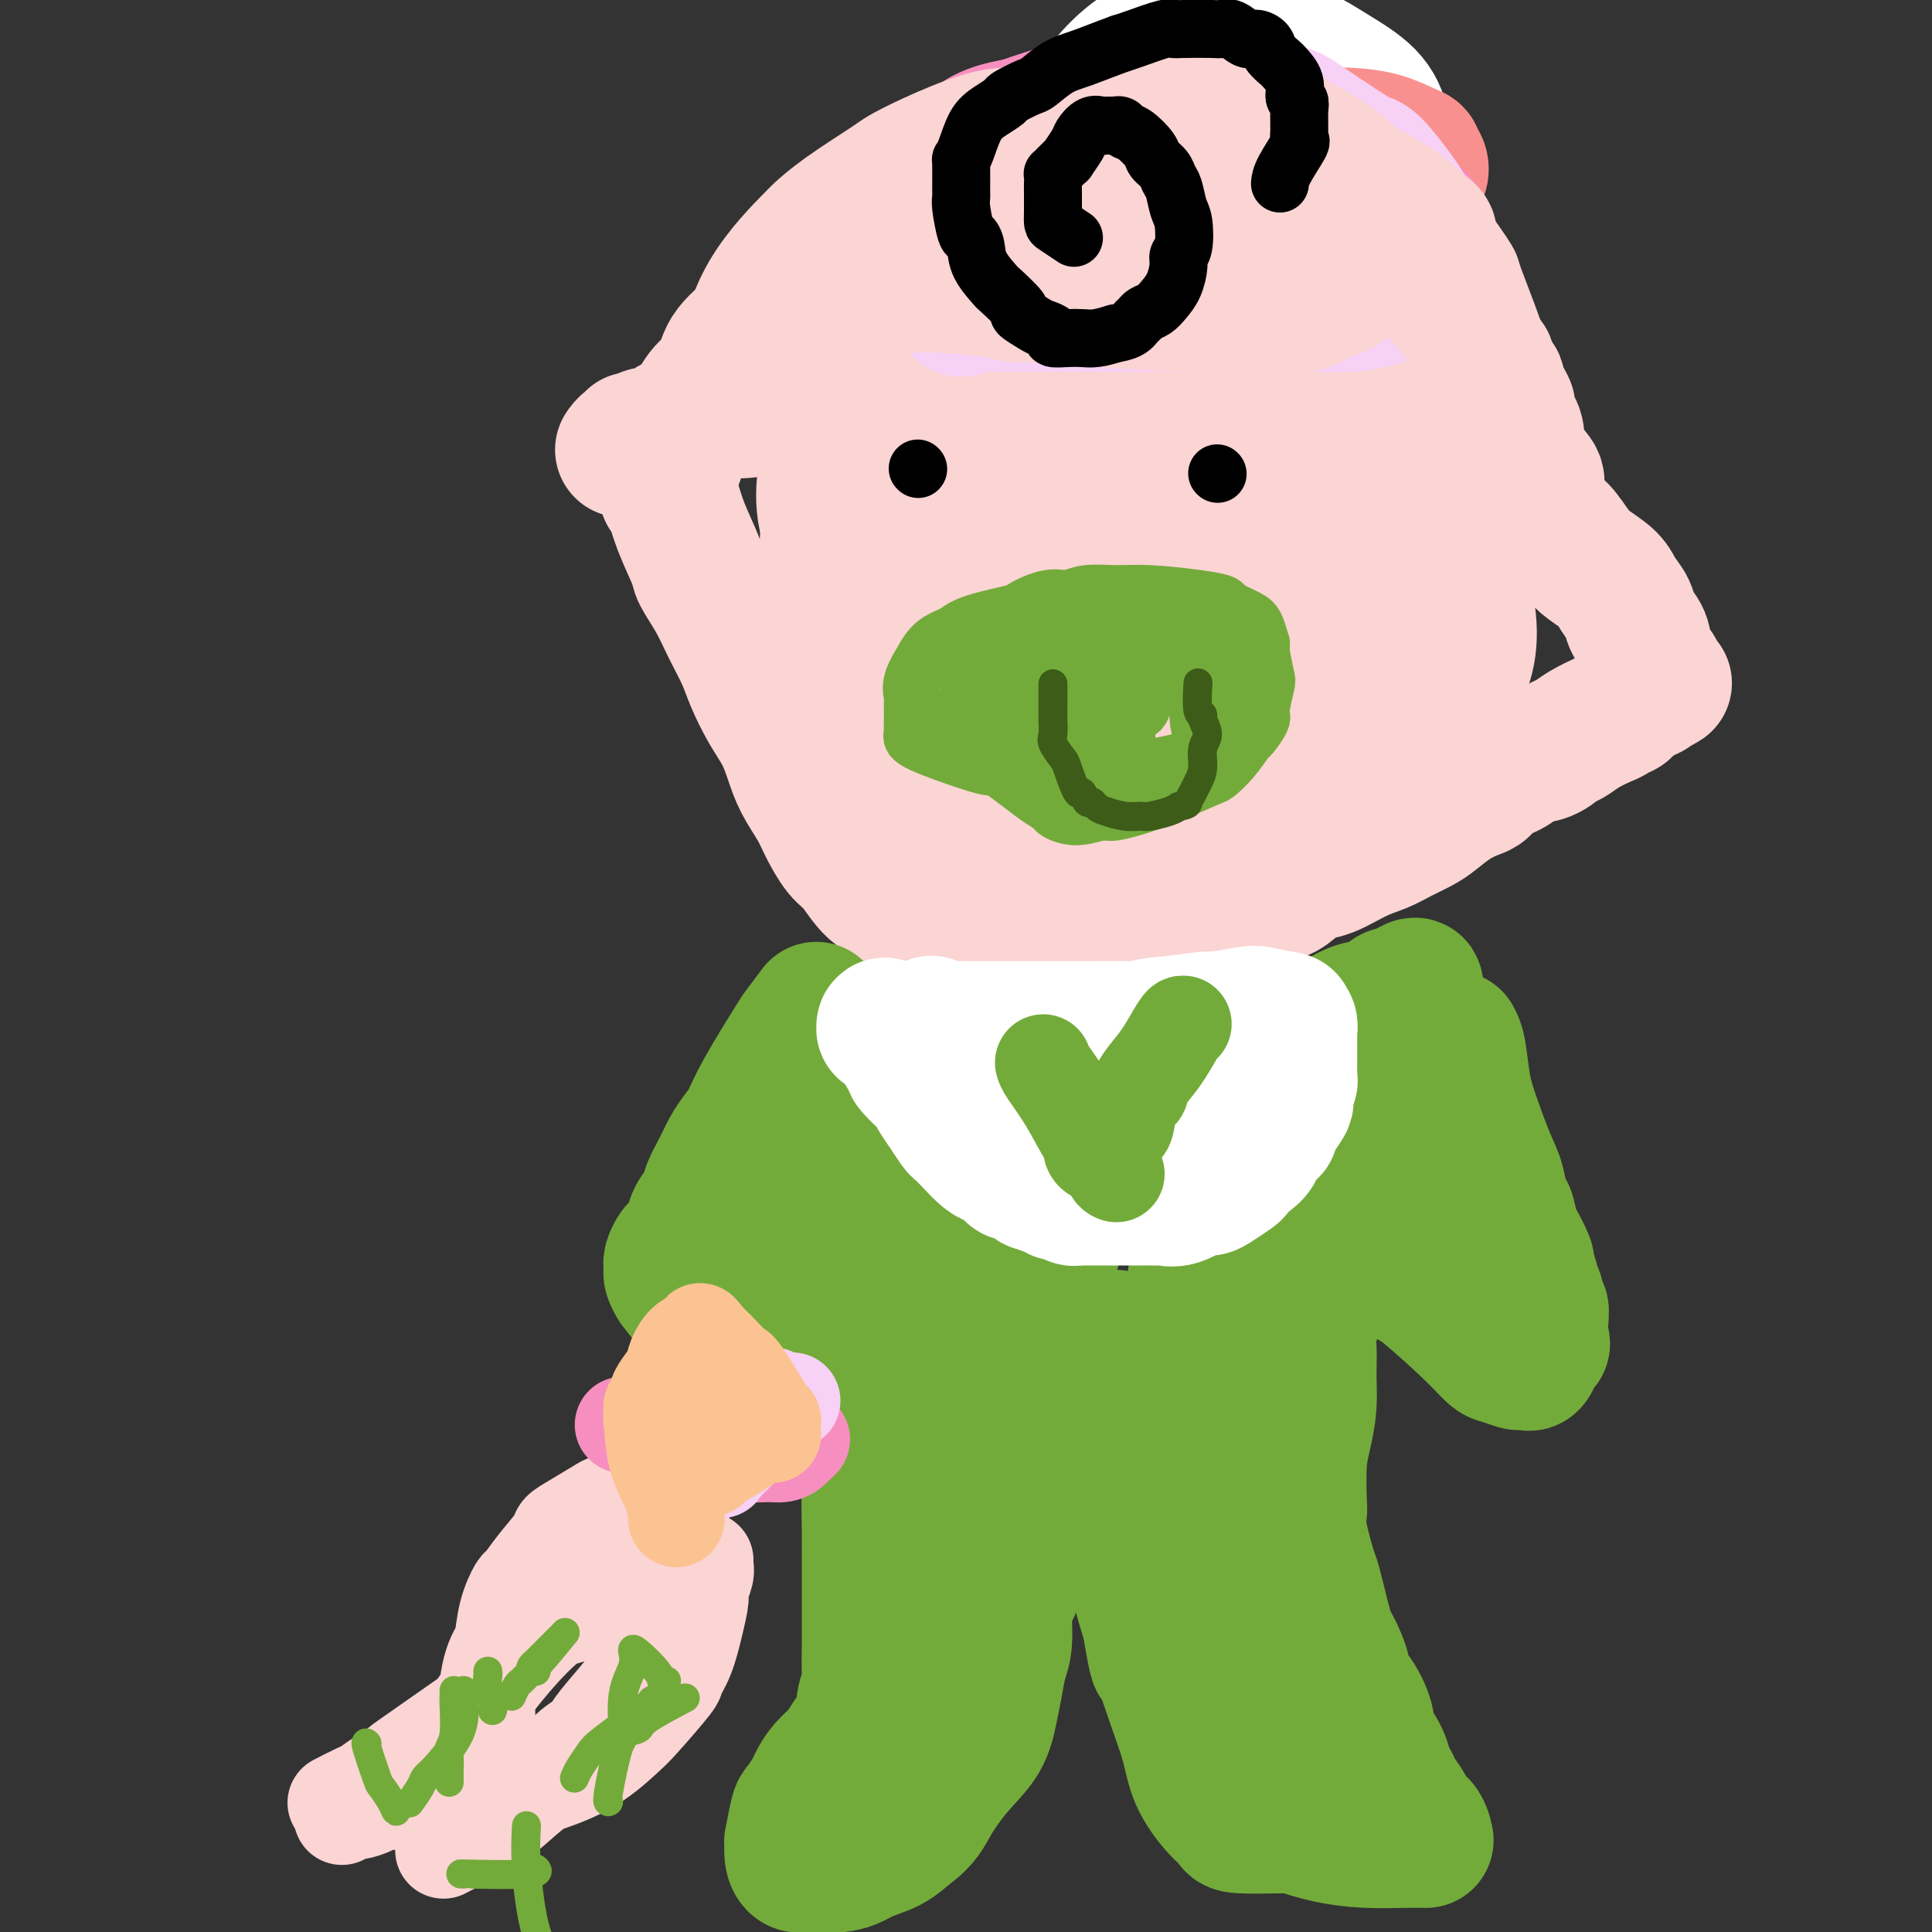
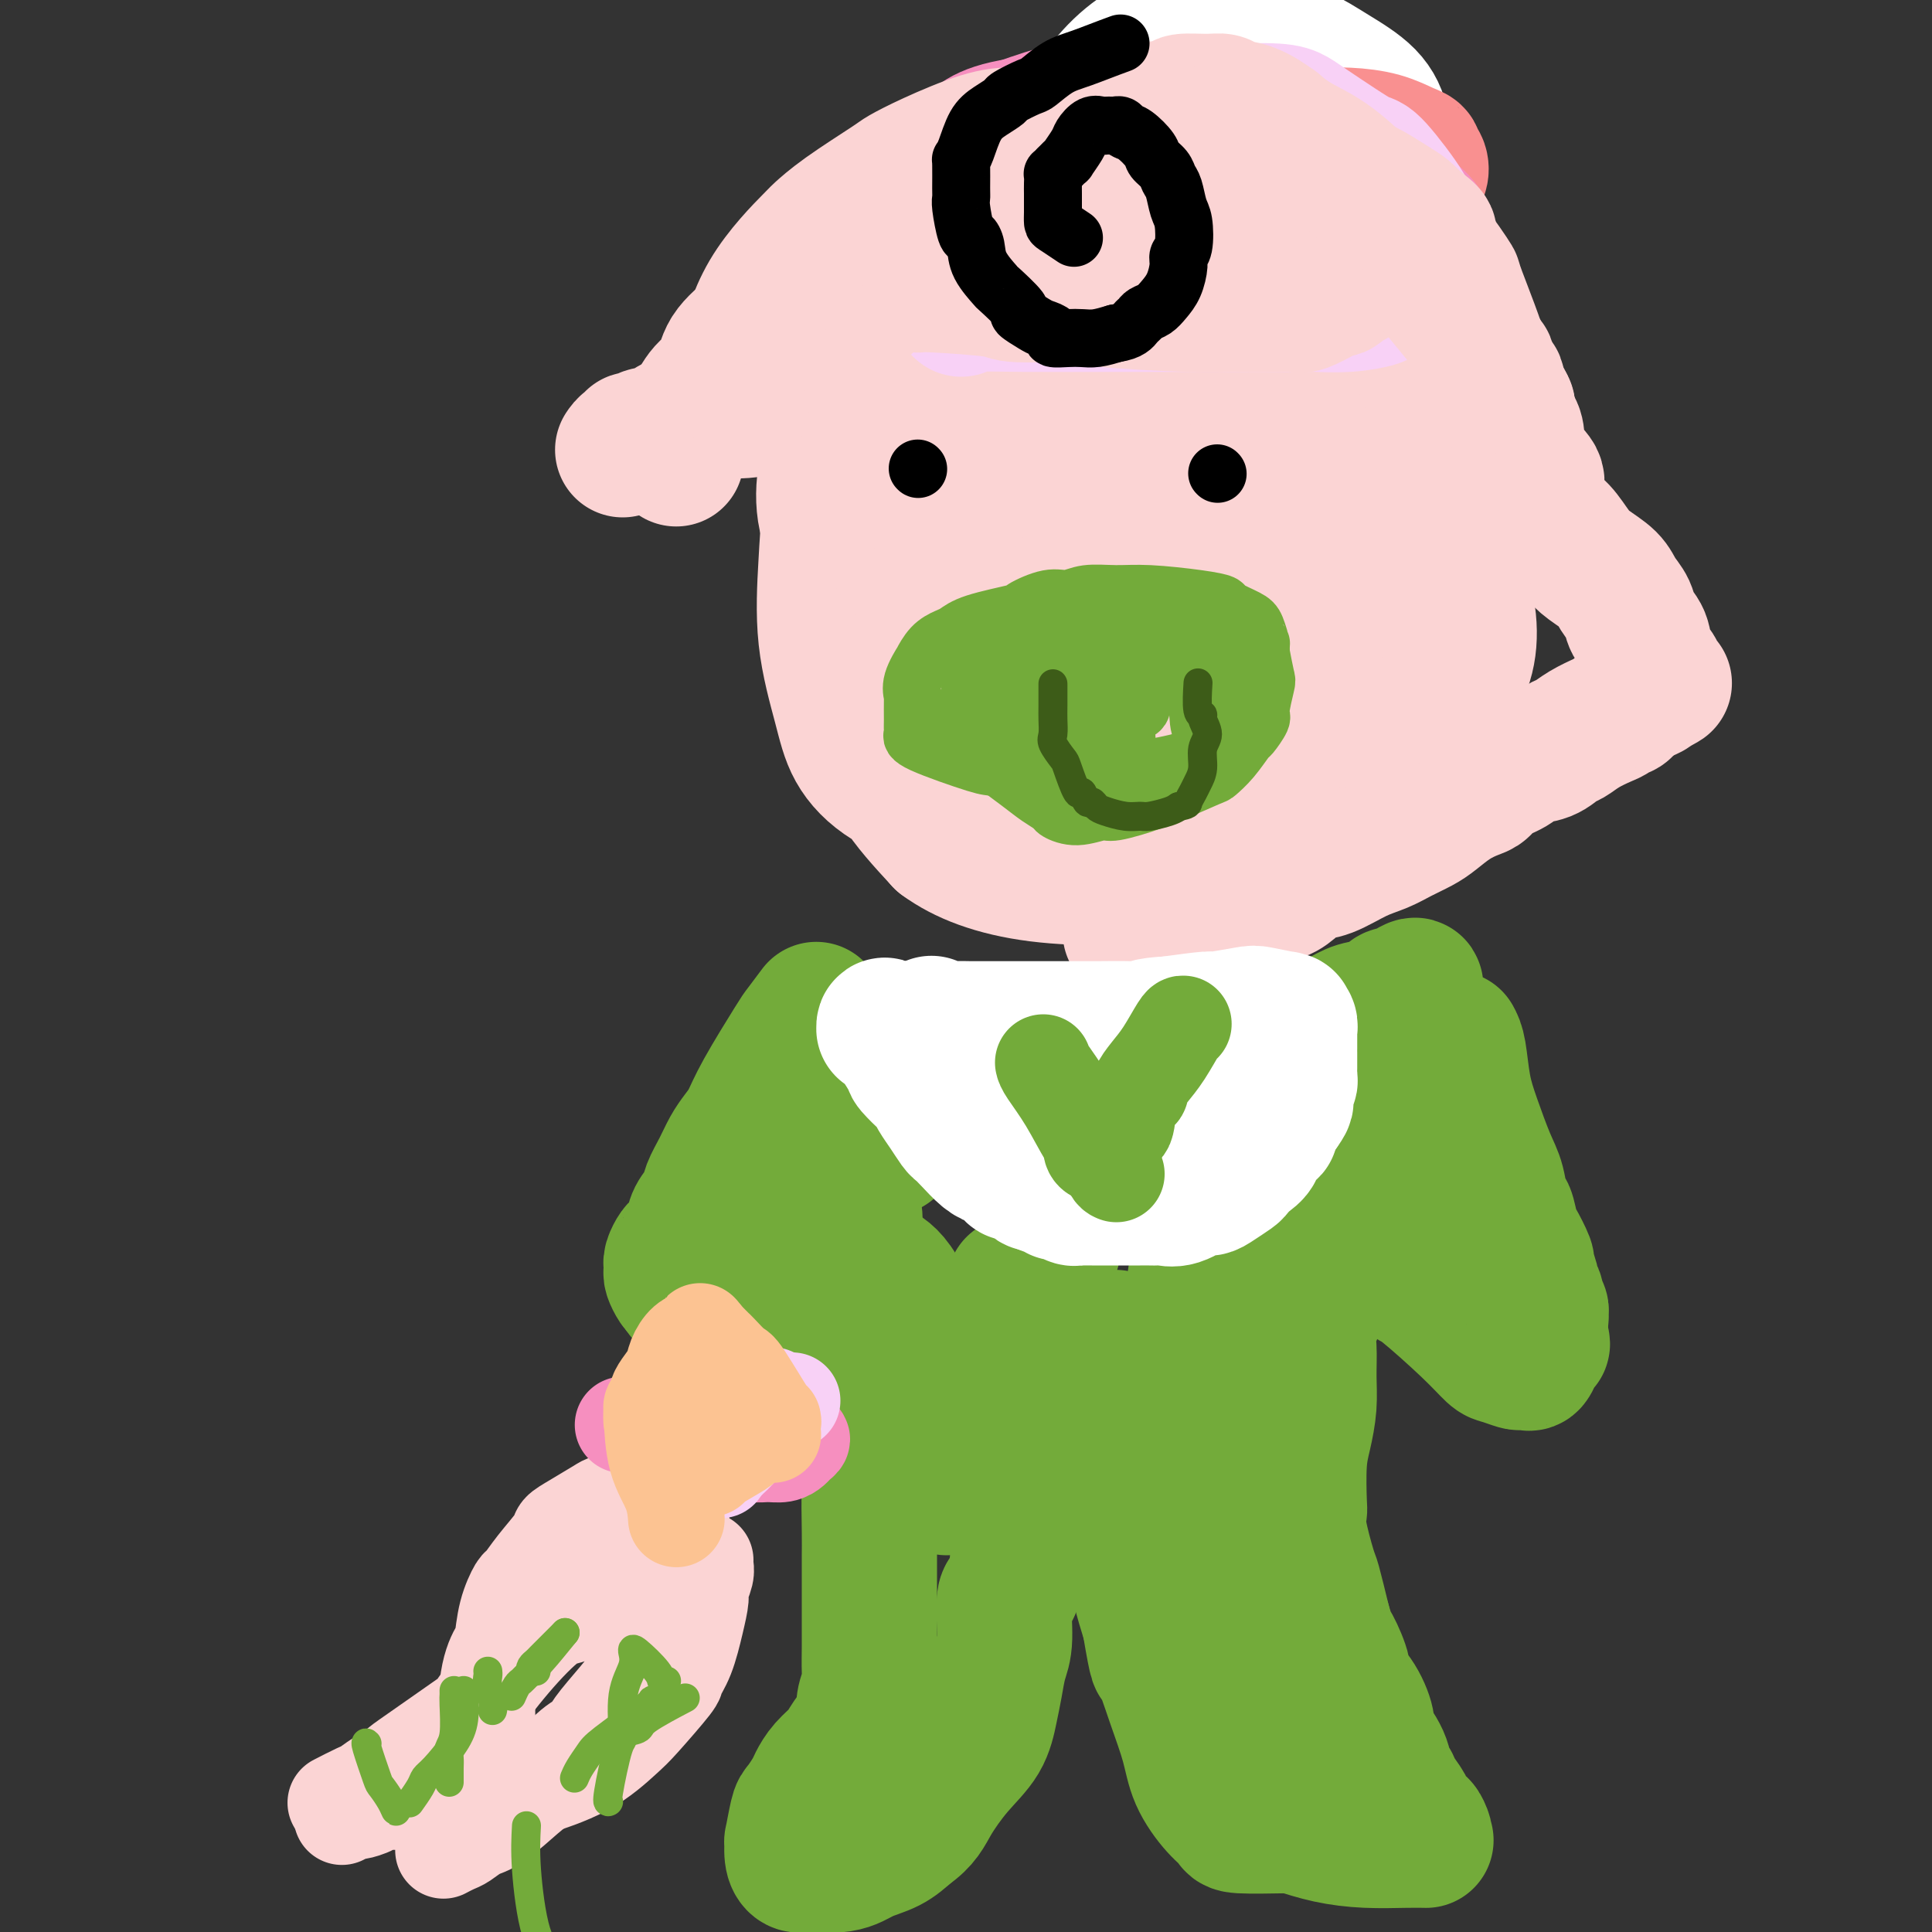
<svg xmlns="http://www.w3.org/2000/svg" viewBox="0 0 400 400" version="1.1">
  <rect x="0" y="0" width="400" height="400" fill="#333333" stroke="none" />
  <g fill="none" stroke="#FBD4D4" stroke-width="28" stroke-linecap="round" stroke-linejoin="round">
    <path d="M293,58c-0.002,-0.156 -0.004,-0.312 -1,-1c-0.996,-0.688 -2.986,-1.909 -5,-3c-2.014,-1.091 -4.053,-2.050 -6,-3c-1.947,-0.950 -3.802,-1.889 -6,-3c-2.198,-1.111 -4.738,-2.395 -6,-3c-1.262,-0.605 -1.247,-0.530 -2,-1c-0.753,-0.470 -2.273,-1.484 -4,-2c-1.727,-0.516 -3.659,-0.532 -6,-1c-2.341,-0.468 -5.090,-1.387 -8,-2c-2.910,-0.613 -5.980,-0.918 -9,-1c-3.020,-0.082 -5.989,0.061 -9,0c-3.011,-0.061 -6.065,-0.325 -9,0c-2.935,0.325 -5.753,1.241 -9,2c-3.247,0.759 -6.925,1.362 -10,2c-3.075,0.638 -5.547,1.312 -8,2c-2.453,0.688 -4.886,1.391 -7,2c-2.114,0.609 -3.908,1.123 -6,2c-2.092,0.877 -4.481,2.117 -6,3c-1.519,0.883 -2.169,1.411 -3,2c-0.831,0.589 -1.844,1.240 -3,2c-1.156,0.760 -2.455,1.628 -4,3c-1.545,1.372 -3.337,3.247 -5,5c-1.663,1.753 -3.197,3.384 -5,5c-1.803,1.616 -3.875,3.217 -5,5c-1.125,1.783 -1.303,3.749 -2,5c-0.697,1.251 -1.913,1.786 -3,3c-1.087,1.214 -2.043,3.107 -3,5" />
    <path d="M143,86c-1.420,2.125 -0.969,0.936 -1,1c-0.031,0.064 -0.544,1.379 -1,2c-0.456,0.621 -0.854,0.548 -1,1c-0.146,0.452 -0.039,1.428 0,2c0.039,0.572 0.010,0.741 0,1c-0.010,0.259 -0.003,0.608 0,1c0.003,0.392 0.001,0.826 0,1c-0.001,0.174 -0.000,0.087 0,0" />
    <path d="M162,84c-0.296,-0.120 -0.592,-0.240 -2,0c-1.408,0.240 -3.928,0.839 -6,1c-2.072,0.161 -3.695,-0.117 -5,0c-1.305,0.117 -2.293,0.628 -3,1c-0.707,0.372 -1.134,0.606 -2,1c-0.866,0.394 -2.172,0.947 -3,1c-0.828,0.053 -1.178,-0.393 -2,0c-0.822,0.393 -2.114,1.626 -3,2c-0.886,0.374 -1.364,-0.111 -2,0c-0.636,0.111 -1.428,0.818 -2,1c-0.572,0.182 -0.924,-0.161 -1,0c-0.076,0.161 0.124,0.827 0,1c-0.124,0.173 -0.572,-0.146 -1,0c-0.428,0.146 -0.837,0.756 -1,1c-0.163,0.244 -0.082,0.122 0,0" />
-     <path d="M138,102c0.284,-0.061 0.569,-0.121 1,1c0.431,1.121 1.010,3.425 2,6c0.990,2.575 2.391,5.423 3,7c0.609,1.577 0.428,1.883 1,3c0.572,1.117 1.899,3.046 3,5c1.101,1.954 1.975,3.932 3,6c1.025,2.068 2.200,4.226 3,6c0.800,1.774 1.224,3.166 2,5c0.776,1.834 1.902,4.111 3,6c1.098,1.889 2.166,3.388 3,5c0.834,1.612 1.434,3.335 2,5c0.566,1.665 1.099,3.272 2,5c0.901,1.728 2.172,3.576 3,5c0.828,1.424 1.214,2.424 2,4c0.786,1.576 1.973,3.728 3,5c1.027,1.272 1.893,1.663 3,3c1.107,1.337 2.454,3.619 4,5c1.546,1.381 3.292,1.862 5,3c1.708,1.138 3.379,2.932 6,4c2.621,1.068 6.193,1.411 9,2c2.807,0.589 4.849,1.423 7,2c2.151,0.577 4.411,0.895 6,1c1.589,0.105 2.508,-0.003 4,0c1.492,0.003 3.555,0.116 5,0c1.445,-0.116 2.270,-0.462 4,-1c1.730,-0.538 4.365,-1.269 7,-2" />
    <path d="M234,193c5.392,-0.257 5.871,0.101 7,0c1.129,-0.101 2.909,-0.661 4,-1c1.091,-0.339 1.492,-0.457 3,-1c1.508,-0.543 4.122,-1.510 6,-2c1.878,-0.490 3.020,-0.503 4,-1c0.980,-0.497 1.800,-1.479 3,-2c1.200,-0.521 2.781,-0.580 4,-1c1.219,-0.420 2.076,-1.201 3,-2c0.924,-0.799 1.916,-1.618 3,-2c1.084,-0.382 2.261,-0.329 4,-1c1.739,-0.671 4.040,-2.066 6,-3c1.960,-0.934 3.580,-1.409 5,-2c1.420,-0.591 2.639,-1.300 4,-2c1.361,-0.700 2.865,-1.391 4,-2c1.135,-0.609 1.902,-1.136 3,-2c1.098,-0.864 2.528,-2.065 4,-3c1.472,-0.935 2.987,-1.602 4,-2c1.013,-0.398 1.524,-0.525 2,-1c0.476,-0.475 0.918,-1.297 2,-2c1.082,-0.703 2.803,-1.287 4,-2c1.197,-0.713 1.870,-1.556 3,-2c1.130,-0.444 2.719,-0.490 4,-1c1.281,-0.510 2.255,-1.484 3,-2c0.745,-0.516 1.260,-0.573 2,-1c0.740,-0.427 1.704,-1.224 3,-2c1.296,-0.776 2.925,-1.531 4,-2c1.075,-0.469 1.598,-0.650 2,-1c0.402,-0.350 0.685,-0.867 1,-1c0.315,-0.133 0.662,0.118 1,0c0.338,-0.118 0.668,-0.605 1,-1c0.332,-0.395 0.666,-0.697 1,-1" />
    <path d="M338,145c11.774,-6.426 4.710,-2.492 2,-1c-2.710,1.492 -1.066,0.541 0,0c1.066,-0.541 1.556,-0.672 2,-1c0.444,-0.328 0.844,-0.852 1,-1c0.156,-0.148 0.068,0.081 0,0c-0.068,-0.081 -0.116,-0.472 0,-1c0.116,-0.528 0.397,-1.194 0,-2c-0.397,-0.806 -1.472,-1.752 -2,-3c-0.528,-1.248 -0.510,-2.798 -1,-4c-0.490,-1.202 -1.489,-2.054 -2,-3c-0.511,-0.946 -0.534,-1.984 -1,-3c-0.466,-1.016 -1.373,-2.009 -2,-3c-0.627,-0.991 -0.972,-1.982 -2,-3c-1.028,-1.018 -2.739,-2.065 -4,-3c-1.261,-0.935 -2.072,-1.758 -3,-3c-0.928,-1.242 -1.972,-2.904 -3,-4c-1.028,-1.096 -2.040,-1.628 -3,-3c-0.960,-1.372 -1.868,-3.586 -2,-5c-0.132,-1.414 0.511,-2.029 0,-3c-0.511,-0.971 -2.176,-2.300 -3,-4c-0.824,-1.700 -0.807,-3.771 -1,-5c-0.193,-1.229 -0.597,-1.614 -1,-2" />
    <path d="M313,88c-1.179,-3.766 -0.626,-3.681 -1,-4c-0.374,-0.319 -1.676,-1.043 -2,-2c-0.324,-0.957 0.331,-2.148 0,-3c-0.331,-0.852 -1.647,-1.366 -2,-2c-0.353,-0.634 0.258,-1.387 0,-2c-0.258,-0.613 -1.385,-1.084 -2,-2c-0.615,-0.916 -0.718,-2.276 -1,-3c-0.282,-0.724 -0.743,-0.812 -2,-2c-1.257,-1.188 -3.310,-3.477 -5,-5c-1.690,-1.523 -3.018,-2.280 -4,-3c-0.982,-0.720 -1.619,-1.404 -3,-2c-1.381,-0.596 -3.505,-1.104 -5,-2c-1.495,-0.896 -2.360,-2.180 -4,-3c-1.640,-0.820 -4.054,-1.174 -6,-2c-1.946,-0.826 -3.423,-2.123 -5,-3c-1.577,-0.877 -3.253,-1.335 -5,-2c-1.747,-0.665 -3.565,-1.537 -5,-2c-1.435,-0.463 -2.487,-0.517 -5,-1c-2.513,-0.483 -6.486,-1.394 -10,-2c-3.514,-0.606 -6.569,-0.905 -9,-1c-2.431,-0.095 -4.238,0.014 -6,0c-1.762,-0.014 -3.479,-0.152 -5,0c-1.521,0.152 -2.847,0.595 -4,1c-1.153,0.405 -2.135,0.771 -3,1c-0.865,0.229 -1.615,0.320 -3,1c-1.385,0.680 -3.407,1.950 -5,3c-1.593,1.050 -2.757,1.879 -4,3c-1.243,1.121 -2.565,2.532 -4,4c-1.435,1.468 -2.981,2.991 -5,5c-2.019,2.009 -4.509,4.505 -7,7" />
    <path d="M191,65c-4.770,4.406 -4.194,4.421 -5,6c-0.806,1.579 -2.993,4.722 -5,7c-2.007,2.278 -3.833,3.692 -5,5c-1.167,1.308 -1.676,2.512 -2,4c-0.324,1.488 -0.465,3.260 -1,5c-0.535,1.740 -1.465,3.448 -2,6c-0.535,2.552 -0.675,5.948 0,9c0.675,3.052 2.164,5.758 3,8c0.836,2.242 1.018,4.018 2,7c0.982,2.982 2.762,7.171 5,11c2.238,3.829 4.933,7.299 7,10c2.067,2.701 3.507,4.633 6,7c2.493,2.367 6.038,5.170 9,7c2.962,1.830 5.342,2.686 8,4c2.658,1.314 5.594,3.086 8,4c2.406,0.914 4.281,0.969 7,1c2.719,0.031 6.280,0.037 11,-1c4.720,-1.037 10.598,-3.117 16,-6c5.402,-2.883 10.329,-6.571 15,-10c4.671,-3.429 9.085,-6.600 13,-10c3.915,-3.400 7.329,-7.028 10,-10c2.671,-2.972 4.597,-5.288 7,-9c2.403,-3.712 5.282,-8.822 7,-13c1.718,-4.178 2.276,-7.426 2,-11c-0.276,-3.574 -1.387,-7.475 -2,-11c-0.613,-3.525 -0.727,-6.676 -2,-9c-1.273,-2.324 -3.706,-3.822 -6,-6c-2.294,-2.178 -4.450,-5.038 -9,-7c-4.550,-1.962 -11.494,-3.028 -18,-4c-6.506,-0.972 -12.573,-1.849 -19,-2c-6.427,-0.151 -13.213,0.425 -20,1" />
    <path d="M231,58c-6.819,0.379 -13.868,0.826 -20,2c-6.132,1.174 -11.349,3.075 -15,5c-3.651,1.925 -5.738,3.872 -8,6c-2.262,2.128 -4.700,4.435 -7,7c-2.300,2.565 -4.463,5.387 -6,10c-1.537,4.613 -2.447,11.018 -3,16c-0.553,4.982 -0.748,8.540 -1,13c-0.252,4.460 -0.561,9.821 0,15c0.561,5.179 1.993,10.177 3,14c1.007,3.823 1.588,6.471 3,9c1.412,2.529 3.654,4.939 7,7c3.346,2.061 7.797,3.772 14,5c6.203,1.228 14.159,1.972 23,2c8.841,0.028 18.566,-0.659 28,-2c9.434,-1.341 18.577,-3.336 25,-5c6.423,-1.664 10.127,-2.996 13,-5c2.873,-2.004 4.915,-4.678 6,-8c1.085,-3.322 1.215,-7.292 1,-12c-0.215,-4.708 -0.773,-10.154 -3,-15c-2.227,-4.846 -6.123,-9.093 -10,-13c-3.877,-3.907 -7.737,-7.475 -11,-10c-3.263,-2.525 -5.930,-4.009 -9,-5c-3.070,-0.991 -6.543,-1.491 -10,-2c-3.457,-0.509 -6.899,-1.028 -16,3c-9.101,4.028 -23.860,12.603 -32,19c-8.140,6.397 -9.662,10.615 -12,15c-2.338,4.385 -5.493,8.938 -7,13c-1.507,4.062 -1.367,7.632 -1,11c0.367,3.368 0.962,6.534 3,10c2.038,3.466 5.519,7.233 9,11" />
    <path d="M195,174c4.392,3.245 10.870,5.857 20,7c9.130,1.143 20.910,0.815 32,0c11.090,-0.815 21.490,-2.118 30,-4c8.510,-1.882 15.131,-4.342 19,-8c3.869,-3.658 4.987,-8.513 5,-15c0.013,-6.487 -1.079,-14.607 -3,-21c-1.921,-6.393 -4.672,-11.060 -10,-16c-5.328,-4.940 -13.232,-10.152 -19,-14c-5.768,-3.848 -9.399,-6.332 -13,-8c-3.601,-1.668 -7.170,-2.520 -11,-3c-3.830,-0.480 -7.920,-0.588 -12,0c-4.080,0.588 -8.151,1.872 -12,4c-3.849,2.128 -7.476,5.101 -11,9c-3.524,3.899 -6.946,8.724 -10,14c-3.054,5.276 -5.741,11.004 -7,16c-1.259,4.996 -1.090,9.260 -1,13c0.090,3.740 0.103,6.955 2,10c1.897,3.045 5.680,5.919 12,8c6.320,2.081 15.179,3.368 25,3c9.821,-0.368 20.605,-2.392 30,-5c9.395,-2.608 17.399,-5.802 23,-10c5.601,-4.198 8.797,-9.402 11,-15c2.203,-5.598 3.412,-11.592 3,-17c-0.412,-5.408 -2.445,-10.232 -6,-14c-3.555,-3.768 -8.631,-6.481 -14,-9c-5.369,-2.519 -11.030,-4.845 -16,-6c-4.970,-1.155 -9.249,-1.138 -13,-1c-3.751,0.138 -6.975,0.398 -10,1c-3.025,0.602 -5.853,1.547 -9,4c-3.147,2.453 -6.613,6.415 -9,11c-2.387,4.585 -3.693,9.792 -5,15" />
    <path d="M216,123c-0.981,5.537 -0.934,11.880 0,17c0.934,5.120 2.754,9.016 7,12c4.246,2.984 10.919,5.056 20,6c9.081,0.944 20.572,0.760 30,-1c9.428,-1.760 16.795,-5.097 22,-9c5.205,-3.903 8.248,-8.372 9,-14c0.752,-5.628 -0.789,-12.416 -4,-18c-3.211,-5.584 -8.094,-9.964 -14,-13c-5.906,-3.036 -12.834,-4.727 -18,-6c-5.166,-1.273 -8.568,-2.129 -12,-2c-3.432,0.129 -6.892,1.244 -10,3c-3.108,1.756 -5.863,4.155 -8,7c-2.137,2.845 -3.656,6.138 -4,9c-0.344,2.862 0.486,5.293 2,10c1.514,4.707 3.712,11.691 8,17c4.288,5.309 10.664,8.944 16,11c5.336,2.056 9.630,2.534 14,2c4.370,-0.534 8.816,-2.079 12,-5c3.184,-2.921 5.108,-7.218 5,-13c-0.108,-5.782 -2.246,-13.050 -6,-19c-3.754,-5.950 -9.124,-10.583 -14,-14c-4.876,-3.417 -9.258,-5.619 -13,-7c-3.742,-1.381 -6.846,-1.940 -10,-2c-3.154,-0.060 -6.359,0.379 -9,1c-2.641,0.621 -4.717,1.424 -7,4c-2.283,2.576 -4.772,6.924 -6,11c-1.228,4.076 -1.197,7.879 -1,12c0.197,4.121 0.558,8.558 2,13c1.442,4.442 3.965,8.888 9,12c5.035,3.112 12.581,4.889 20,5c7.419,0.111 14.709,-1.445 22,-3" />
    <path d="M278,149c6.245,-1.477 10.859,-3.670 14,-7c3.141,-3.330 4.811,-7.797 6,-13c1.189,-5.203 1.898,-11.140 2,-17c0.102,-5.860 -0.401,-11.642 -2,-17c-1.599,-5.358 -4.292,-10.294 -7,-15c-2.708,-4.706 -5.429,-9.184 -8,-13c-2.571,-3.816 -4.990,-6.970 -7,-9c-2.010,-2.030 -3.609,-2.936 -5,-4c-1.391,-1.064 -2.572,-2.285 -4,-3c-1.428,-0.715 -3.101,-0.922 -5,-1c-1.899,-0.078 -4.023,-0.026 -7,0c-2.977,0.026 -6.809,0.027 -11,1c-4.191,0.973 -8.743,2.918 -13,5c-4.257,2.082 -8.219,4.302 -13,7c-4.781,2.698 -10.382,5.876 -15,9c-4.618,3.124 -8.252,6.195 -11,9c-2.748,2.805 -4.611,5.342 -6,8c-1.389,2.658 -2.304,5.435 -3,8c-0.696,2.565 -1.172,4.918 -1,8c0.172,3.082 0.991,6.893 2,10c1.009,3.107 2.207,5.509 4,8c1.793,2.491 4.181,5.072 8,7c3.819,1.928 9.068,3.204 17,4c7.932,0.796 18.546,1.112 28,0c9.454,-1.112 17.747,-3.652 24,-6c6.253,-2.348 10.466,-4.502 14,-8c3.534,-3.498 6.389,-8.338 7,-13c0.611,-4.662 -1.022,-9.147 -3,-14c-1.978,-4.853 -4.302,-10.076 -8,-15c-3.698,-4.924 -8.771,-9.550 -13,-13c-4.229,-3.450 -7.615,-5.725 -11,-8" />
    <path d="M251,57c-4.667,-4.033 -4.333,-3.616 -9,-3c-4.667,0.616 -14.335,1.431 -21,3c-6.665,1.569 -10.328,3.893 -16,8c-5.672,4.107 -13.352,9.998 -18,15c-4.648,5.002 -6.262,9.115 -7,12c-0.738,2.885 -0.598,4.543 -1,6c-0.402,1.457 -1.345,2.713 2,7c3.345,4.287 10.978,11.603 15,15c4.022,3.397 4.432,2.874 9,4c4.568,1.126 13.293,3.902 22,5c8.707,1.098 17.397,0.518 25,0c7.603,-0.518 14.119,-0.973 19,-2c4.881,-1.027 8.128,-2.624 11,-5c2.872,-2.376 5.371,-5.531 6,-10c0.629,-4.469 -0.610,-10.252 -2,-16c-1.390,-5.748 -2.932,-11.460 -6,-17c-3.068,-5.540 -7.664,-10.909 -12,-15c-4.336,-4.091 -8.412,-6.903 -12,-9c-3.588,-2.097 -6.688,-3.477 -10,-4c-3.312,-0.523 -6.837,-0.188 -11,0c-4.163,0.188 -8.965,0.230 -14,2c-5.035,1.770 -10.302,5.269 -15,9c-4.698,3.731 -8.827,7.696 -12,12c-3.173,4.304 -5.390,8.948 -7,13c-1.610,4.052 -2.614,7.511 -3,11c-0.386,3.489 -0.155,7.007 0,10c0.155,2.993 0.234,5.460 2,8c1.766,2.540 5.219,5.154 10,7c4.781,1.846 10.891,2.923 17,4" />
    <path d="M213,127c7.800,0.511 18.801,-0.211 27,-2c8.199,-1.789 13.596,-4.646 18,-8c4.404,-3.354 7.815,-7.206 10,-11c2.185,-3.794 3.146,-7.529 3,-11c-0.146,-3.471 -1.397,-6.678 -4,-10c-2.603,-3.322 -6.556,-6.758 -12,-9c-5.444,-2.242 -12.378,-3.290 -18,-4c-5.622,-0.710 -9.930,-1.081 -15,-1c-5.070,0.081 -10.900,0.616 -15,2c-4.100,1.384 -6.470,3.618 -9,6c-2.530,2.382 -5.220,4.910 -7,9c-1.780,4.090 -2.652,9.740 -3,12c-0.348,2.260 -0.174,1.130 0,0" />
  </g>
  <g fill="none" stroke="#000000" stroke-width="12" stroke-linecap="round" stroke-linejoin="round">
    <path d="M258,40c0.737,-0.551 1.473,-1.102 3,-2c1.527,-0.898 3.844,-2.143 5,-3c1.156,-0.857 1.151,-1.325 2,-2c0.849,-0.675 2.553,-1.555 3,-2c0.447,-0.445 -0.364,-0.454 0,-1c0.364,-0.546 1.902,-1.630 3,-3c1.098,-1.370 1.756,-3.024 2,-4c0.244,-0.976 0.074,-1.272 0,-2c-0.074,-0.728 -0.052,-1.889 0,-3c0.052,-1.111 0.132,-2.172 0,-3c-0.132,-0.828 -0.478,-1.422 -1,-2c-0.522,-0.578 -1.221,-1.139 -2,-2c-0.779,-0.861 -1.639,-2.020 -3,-3c-1.361,-0.980 -3.222,-1.779 -4,-2c-0.778,-0.221 -0.474,0.137 -1,0c-0.526,-0.137 -1.884,-0.770 -3,-1c-1.116,-0.230 -1.990,-0.058 -3,0c-1.010,0.058 -2.157,0.001 -3,0c-0.843,-0.001 -1.382,0.054 -2,0c-0.618,-0.054 -1.317,-0.217 -2,0c-0.683,0.217 -1.352,0.815 -2,1c-0.648,0.185 -1.277,-0.043 -2,0c-0.723,0.043 -1.541,0.358 -2,1c-0.459,0.642 -0.560,1.612 -1,2c-0.440,0.388 -1.220,0.194 -2,0" />
    <path d="M243,9c-3.133,0.798 -1.466,0.792 -1,1c0.466,0.208 -0.270,0.629 -1,1c-0.730,0.371 -1.453,0.692 -2,1c-0.547,0.308 -0.917,0.602 -1,1c-0.083,0.398 0.121,0.898 0,1c-0.121,0.102 -0.568,-0.195 -1,1c-0.432,1.195 -0.848,3.883 -1,5c-0.152,1.117 -0.041,0.663 0,1c0.041,0.337 0.011,1.466 0,2c-0.011,0.534 -0.004,0.474 0,1c0.004,0.526 0.005,1.638 0,2c-0.005,0.362 -0.016,-0.025 0,0c0.016,0.025 0.058,0.463 0,1c-0.058,0.537 -0.215,1.174 0,1c0.215,-0.174 0.804,-1.160 1,-2c0.196,-0.840 0.001,-1.534 0,-2c-0.001,-0.466 0.192,-0.702 0,-1c-0.192,-0.298 -0.769,-0.656 -1,-1c-0.231,-0.344 -0.115,-0.672 0,-1" />
    <path d="M236,21c0.060,-0.774 0.208,-0.208 0,0c-0.208,0.208 -0.774,0.060 -1,0c-0.226,-0.060 -0.113,-0.030 0,0" />
    <path d="M241,20c-0.384,-0.053 -0.768,-0.106 -1,0c-0.232,0.106 -0.314,0.371 -2,1c-1.686,0.629 -4.978,1.622 -7,2c-2.022,0.378 -2.775,0.142 -3,0c-0.225,-0.142 0.077,-0.191 0,0c-0.077,0.191 -0.532,0.621 -1,1c-0.468,0.379 -0.947,0.709 -1,1c-0.053,0.291 0.322,0.545 0,1c-0.322,0.455 -1.340,1.112 -2,2c-0.660,0.888 -0.960,2.008 -1,3c-0.040,0.992 0.181,1.855 0,3c-0.181,1.145 -0.762,2.572 -1,4c-0.238,1.428 -0.131,2.858 0,4c0.131,1.142 0.287,1.996 0,3c-0.287,1.004 -1.016,2.159 -1,3c0.016,0.841 0.777,1.367 1,2c0.223,0.633 -0.094,1.373 0,2c0.094,0.627 0.598,1.140 1,2c0.402,0.860 0.702,2.065 1,3c0.298,0.935 0.594,1.599 1,2c0.406,0.401 0.920,0.541 1,1c0.080,0.459 -0.276,1.239 0,2c0.276,0.761 1.182,1.504 2,2c0.818,0.496 1.548,0.744 3,1c1.452,0.256 3.627,0.519 5,1c1.373,0.481 1.945,1.181 3,1c1.055,-0.181 2.592,-1.241 4,-2c1.408,-0.759 2.688,-1.217 4,-2c1.312,-0.783 2.656,-1.892 4,-3" />
    <path d="M251,60c2.308,-1.592 2.076,-2.072 2,-3c-0.076,-0.928 0.002,-2.302 0,-4c-0.002,-1.698 -0.085,-3.718 0,-5c0.085,-1.282 0.338,-1.824 0,-3c-0.338,-1.176 -1.265,-2.984 -2,-4c-0.735,-1.016 -1.277,-1.239 -2,-2c-0.723,-0.761 -1.628,-2.061 -3,-3c-1.372,-0.939 -3.212,-1.517 -5,-2c-1.788,-0.483 -3.524,-0.872 -5,-1c-1.476,-0.128 -2.690,0.006 -3,0c-0.310,-0.006 0.285,-0.150 0,0c-0.285,0.150 -1.450,0.595 -2,1c-0.550,0.405 -0.484,0.769 -1,2c-0.516,1.231 -1.613,3.327 -2,5c-0.387,1.673 -0.064,2.921 0,4c0.064,1.079 -0.131,1.988 0,3c0.131,1.012 0.589,2.128 1,3c0.411,0.872 0.776,1.502 1,2c0.224,0.498 0.307,0.866 1,1c0.693,0.134 1.994,0.036 3,0c1.006,-0.036 1.716,-0.010 2,0c0.284,0.010 0.142,0.005 0,0" />
  </g>
  <g fill="none" stroke="#FFFFFF" stroke-width="28" stroke-linecap="round" stroke-linejoin="round">
    <path d="M262,6c-0.197,-0.060 -0.393,-0.120 -1,0c-0.607,0.120 -1.624,0.421 -3,1c-1.376,0.579 -3.111,1.437 -5,2c-1.889,0.563 -3.932,0.832 -5,2c-1.068,1.168 -1.162,3.235 -2,5c-0.838,1.765 -2.421,3.228 -3,5c-0.579,1.772 -0.155,3.854 0,6c0.155,2.146 0.042,4.356 0,6c-0.042,1.644 -0.012,2.720 0,4c0.012,1.280 0.006,2.762 0,4c-0.006,1.238 -0.013,2.230 0,3c0.013,0.770 0.047,1.317 0,2c-0.047,0.683 -0.175,1.502 0,2c0.175,0.498 0.654,0.674 2,1c1.346,0.326 3.558,0.802 6,1c2.442,0.198 5.114,0.120 8,0c2.886,-0.120 5.984,-0.281 9,-1c3.016,-0.719 5.948,-1.996 8,-3c2.052,-1.004 3.224,-1.734 5,-3c1.776,-1.266 4.157,-3.069 5,-5c0.843,-1.931 0.147,-3.990 0,-6c-0.147,-2.010 0.256,-3.969 0,-6c-0.256,-2.031 -1.172,-4.132 -3,-6c-1.828,-1.868 -4.569,-3.503 -7,-5c-2.431,-1.497 -4.552,-2.856 -7,-4c-2.448,-1.144 -5.224,-2.072 -8,-3" />
    <path d="M261,8c-4.879,-2.066 -6.078,-1.230 -8,-1c-1.922,0.230 -4.567,-0.145 -7,0c-2.433,0.145 -4.655,0.810 -7,2c-2.345,1.190 -4.814,2.904 -7,5c-2.186,2.096 -4.089,4.572 -6,7c-1.911,2.428 -3.832,4.806 -5,7c-1.168,2.194 -1.585,4.203 -2,6c-0.415,1.797 -0.830,3.380 -1,5c-0.170,1.620 -0.095,3.276 0,5c0.095,1.724 0.209,3.516 1,5c0.791,1.484 2.258,2.659 4,4c1.742,1.341 3.761,2.846 10,3c6.239,0.154 16.700,-1.043 23,-2c6.300,-0.957 8.440,-1.672 11,-3c2.560,-1.328 5.541,-3.268 7,-4c1.459,-0.732 1.397,-0.256 2,-1c0.603,-0.744 1.870,-2.708 2,-5c0.130,-2.292 -0.877,-4.912 -2,-8c-1.123,-3.088 -2.364,-6.644 -4,-9c-1.636,-2.356 -3.668,-3.512 -6,-5c-2.332,-1.488 -4.962,-3.308 -8,-4c-3.038,-0.692 -6.482,-0.255 -10,0c-3.518,0.255 -7.111,0.328 -10,1c-2.889,0.672 -5.075,1.942 -7,3c-1.925,1.058 -3.588,1.902 -5,4c-1.412,2.098 -2.572,5.449 -3,8c-0.428,2.551 -0.122,4.300 0,5c0.122,0.700 0.061,0.350 0,0" />
  </g>
  <g fill="none" stroke="#F99090" stroke-width="28" stroke-linecap="round" stroke-linejoin="round">
    <path d="M210,48c-0.520,-0.285 -1.040,-0.570 1,0c2.040,0.570 6.640,1.994 11,3c4.360,1.006 8.481,1.594 12,2c3.519,0.406 6.437,0.632 9,1c2.563,0.368 4.772,0.880 8,1c3.228,0.120 7.476,-0.152 9,0c1.524,0.152 0.325,0.729 1,1c0.675,0.271 3.225,0.235 5,0c1.775,-0.235 2.775,-0.670 4,-1c1.225,-0.330 2.673,-0.556 4,-1c1.327,-0.444 2.531,-1.105 4,-2c1.469,-0.895 3.202,-2.022 5,-3c1.798,-0.978 3.662,-1.805 5,-3c1.338,-1.195 2.149,-2.758 3,-4c0.851,-1.242 1.741,-2.164 2,-3c0.259,-0.836 -0.111,-1.586 0,-2c0.111,-0.414 0.705,-0.491 1,-1c0.295,-0.509 0.290,-1.449 0,-2c-0.290,-0.551 -0.865,-0.712 -1,-1c-0.135,-0.288 0.171,-0.704 0,-1c-0.171,-0.296 -0.820,-0.472 -2,-1c-1.180,-0.528 -2.891,-1.410 -5,-2c-2.109,-0.590 -4.615,-0.890 -7,-1c-2.385,-0.110 -4.650,-0.029 -7,0c-2.350,0.029 -4.787,0.008 -7,0c-2.213,-0.008 -4.204,-0.002 -7,0c-2.796,0.002 -6.398,0.001 -10,0" />
    <path d="M248,28c-7.752,0.023 -8.130,0.581 -10,1c-1.870,0.419 -5.230,0.698 -8,1c-2.770,0.302 -4.949,0.628 -7,1c-2.051,0.372 -3.975,0.791 -6,1c-2.025,0.209 -4.152,0.207 -7,1c-2.848,0.793 -6.417,2.382 -9,3c-2.583,0.618 -4.181,0.265 -8,2c-3.819,1.735 -9.859,5.558 -14,8c-4.141,2.442 -6.384,3.504 -8,6c-1.616,2.496 -2.605,6.428 -3,8c-0.395,1.572 -0.198,0.786 0,0" />
  </g>
  <g fill="none" stroke="#F68FBF" stroke-width="28" stroke-linecap="round" stroke-linejoin="round">
    <path d="M191,58c0.015,0.055 0.029,0.109 1,0c0.971,-0.109 2.897,-0.383 8,0c5.103,0.383 13.381,1.422 17,2c3.619,0.578 2.579,0.695 5,1c2.421,0.305 8.303,0.798 14,1c5.697,0.202 11.210,0.114 16,0c4.790,-0.114 8.856,-0.254 13,-1c4.144,-0.746 8.367,-2.098 12,-3c3.633,-0.902 6.676,-1.353 9,-2c2.324,-0.647 3.930,-1.489 5,-2c1.070,-0.511 1.605,-0.690 2,-1c0.395,-0.310 0.649,-0.750 1,-1c0.351,-0.250 0.798,-0.310 1,-1c0.202,-0.690 0.158,-2.009 0,-3c-0.158,-0.991 -0.431,-1.654 -2,-3c-1.569,-1.346 -4.433,-3.373 -7,-5c-2.567,-1.627 -4.838,-2.853 -7,-4c-2.162,-1.147 -4.215,-2.216 -6,-3c-1.785,-0.784 -3.300,-1.282 -5,-2c-1.700,-0.718 -3.583,-1.656 -7,-3c-3.417,-1.344 -8.366,-3.094 -11,-4c-2.634,-0.906 -2.952,-0.966 -5,-1c-2.048,-0.034 -5.827,-0.040 -9,0c-3.173,0.040 -5.739,0.126 -8,0c-2.261,-0.126 -4.217,-0.465 -7,0c-2.783,0.465 -6.391,1.732 -10,3" />
    <path d="M211,26c-8.121,1.262 -8.922,3.415 -11,5c-2.078,1.585 -5.432,2.600 -8,4c-2.568,1.400 -4.348,3.185 -6,5c-1.652,1.815 -3.175,3.662 -5,7c-1.825,3.338 -3.953,8.168 -5,11c-1.047,2.832 -1.013,3.666 -1,4c0.013,0.334 0.007,0.167 0,0" />
  </g>
  <g fill="none" stroke="#F8D1F6" stroke-width="28" stroke-linecap="round" stroke-linejoin="round">
    <path d="M199,64c0.668,-0.423 1.336,-0.845 3,-1c1.664,-0.155 4.325,-0.041 10,0c5.675,0.041 14.364,0.011 19,0c4.636,-0.011 5.221,-0.002 8,0c2.779,0.002 7.754,-0.003 14,0c6.246,0.003 13.763,0.012 17,0c3.237,-0.012 2.195,-0.046 3,0c0.805,0.046 3.457,0.172 6,0c2.543,-0.172 4.976,-0.640 6,-1c1.024,-0.360 0.638,-0.610 1,-1c0.362,-0.390 1.473,-0.920 2,-1c0.527,-0.080 0.472,0.291 1,0c0.528,-0.291 1.640,-1.244 2,-2c0.360,-0.756 -0.031,-1.317 0,-2c0.031,-0.683 0.485,-1.490 1,-3c0.515,-1.510 1.090,-3.723 1,-5c-0.090,-1.277 -0.847,-1.618 -1,-2c-0.153,-0.382 0.296,-0.806 -1,-3c-1.296,-2.194 -4.339,-6.160 -6,-8c-1.661,-1.840 -1.941,-1.555 -3,-2c-1.059,-0.445 -2.898,-1.622 -5,-3c-2.102,-1.378 -4.469,-2.958 -6,-4c-1.531,-1.042 -2.228,-1.547 -3,-2c-0.772,-0.453 -1.619,-0.853 -4,-1c-2.381,-0.147 -6.295,-0.039 -8,0c-1.705,0.039 -1.201,0.011 -3,0c-1.799,-0.011 -5.899,-0.006 -10,0" />
    <path d="M243,23c-6.466,0.248 -10.130,1.368 -12,2c-1.870,0.632 -1.947,0.778 -3,1c-1.053,0.222 -3.081,0.522 -5,1c-1.919,0.478 -3.729,1.134 -6,2c-2.271,0.866 -5.002,1.943 -8,3c-2.998,1.057 -6.264,2.093 -10,4c-3.736,1.907 -7.942,4.683 -10,6c-2.058,1.317 -1.967,1.173 -3,2c-1.033,0.827 -3.191,2.625 -5,4c-1.809,1.375 -3.268,2.327 -5,4c-1.732,1.673 -3.735,4.066 -5,6c-1.265,1.934 -1.790,3.410 -2,4c-0.210,0.590 -0.105,0.295 0,0" />
  </g>
  <g fill="none" stroke="#FBD4D4" stroke-width="28" stroke-linecap="round" stroke-linejoin="round">
    <path d="M190,59c0.390,-0.081 0.780,-0.163 4,0c3.220,0.163 9.269,0.569 12,1c2.731,0.431 2.143,0.886 5,1c2.857,0.114 9.159,-0.113 12,0c2.841,0.113 2.220,0.566 6,1c3.780,0.434 11.962,0.848 17,1c5.038,0.152 6.934,0.043 8,0c1.066,-0.043 1.304,-0.018 3,0c1.696,0.018 4.850,0.029 7,0c2.150,-0.029 3.297,-0.098 4,0c0.703,0.098 0.962,0.363 2,0c1.038,-0.363 2.856,-1.356 4,-2c1.144,-0.644 1.616,-0.941 2,-1c0.384,-0.059 0.681,0.121 1,0c0.319,-0.121 0.660,-0.542 1,-1c0.340,-0.458 0.680,-0.951 1,-1c0.320,-0.049 0.622,0.348 1,0c0.378,-0.348 0.833,-1.439 1,-2c0.167,-0.561 0.045,-0.591 0,-1c-0.045,-0.409 -0.012,-1.198 0,-2c0.012,-0.802 0.003,-1.618 0,-2c-0.003,-0.382 -0.000,-0.329 0,-1c0.000,-0.671 -0.002,-2.067 0,-3c0.002,-0.933 0.009,-1.405 0,-2c-0.009,-0.595 -0.033,-1.314 0,-2c0.033,-0.686 0.124,-1.338 0,-2c-0.124,-0.662 -0.464,-1.332 -1,-2c-0.536,-0.668 -1.268,-1.334 -2,-2" />
    <path d="M278,37c-0.621,-3.071 -0.673,-1.247 -1,-1c-0.327,0.247 -0.929,-1.082 -2,-2c-1.071,-0.918 -2.612,-1.427 -4,-2c-1.388,-0.573 -2.622,-1.212 -4,-2c-1.378,-0.788 -2.899,-1.725 -5,-2c-2.101,-0.275 -4.780,0.113 -6,0c-1.220,-0.113 -0.981,-0.728 -3,-1c-2.019,-0.272 -6.297,-0.200 -9,0c-2.703,0.200 -3.830,0.528 -7,1c-3.170,0.472 -8.383,1.089 -12,2c-3.617,0.911 -5.637,2.115 -8,3c-2.363,0.885 -5.070,1.449 -9,3c-3.930,1.551 -9.084,4.089 -13,6c-3.916,1.911 -6.593,3.195 -8,4c-1.407,0.805 -1.542,1.131 -3,2c-1.458,0.869 -4.238,2.280 -6,3c-1.762,0.720 -2.505,0.748 -4,2c-1.495,1.252 -3.741,3.727 -5,5c-1.259,1.273 -1.531,1.343 -4,4c-2.469,2.657 -7.134,7.902 -9,10c-1.866,2.098 -0.933,1.049 0,0" />
    <path d="M153,74c-0.198,0.014 -0.397,0.027 0,-1c0.397,-1.027 1.388,-3.096 2,-4c0.612,-0.904 0.843,-0.643 2,-2c1.157,-1.357 3.238,-4.333 5,-6c1.762,-1.667 3.205,-2.027 5,-3c1.795,-0.973 3.943,-2.560 6,-4c2.057,-1.440 4.022,-2.734 6,-4c1.978,-1.266 3.970,-2.503 6,-4c2.030,-1.497 4.100,-3.254 7,-5c2.900,-1.746 6.632,-3.480 10,-5c3.368,-1.520 6.374,-2.827 9,-4c2.626,-1.173 4.873,-2.213 7,-3c2.127,-0.787 4.135,-1.321 6,-2c1.865,-0.679 3.587,-1.502 5,-2c1.413,-0.498 2.517,-0.669 4,-1c1.483,-0.331 3.346,-0.821 5,-1c1.654,-0.179 3.098,-0.049 5,0c1.902,0.049 4.261,0.015 5,0c0.739,-0.015 -0.143,-0.010 1,0c1.143,0.010 4.310,0.027 6,0c1.690,-0.027 1.904,-0.096 2,0c0.096,0.096 0.074,0.357 1,1c0.926,0.643 2.801,1.667 4,2c1.199,0.333 1.724,-0.024 2,0c0.276,0.024 0.305,0.430 1,1c0.695,0.570 2.056,1.306 3,2c0.944,0.694 1.472,1.347 2,2" />
    <path d="M270,31c2.347,1.014 0.714,-0.451 1,0c0.286,0.451 2.492,2.819 4,5c1.508,2.181 2.317,4.175 3,5c0.683,0.825 1.238,0.480 3,2c1.762,1.520 4.731,4.904 7,7c2.269,2.096 3.838,2.904 5,4c1.162,1.096 1.918,2.480 3,4c1.082,1.520 2.489,3.176 4,5c1.511,1.824 3.127,3.816 4,5c0.873,1.184 1.005,1.561 2,4c0.995,2.439 2.855,6.941 4,9c1.145,2.059 1.575,1.676 2,3c0.425,1.324 0.845,4.357 1,6c0.155,1.643 0.044,1.898 0,2c-0.044,0.102 -0.022,0.051 0,0" />
    <path d="M281,39c0.568,-0.014 1.136,-0.027 0,0c-1.136,0.027 -3.977,0.095 -6,0c-2.023,-0.095 -3.229,-0.351 -8,0c-4.771,0.351 -13.108,1.310 -17,2c-3.892,0.690 -3.339,1.109 -7,2c-3.661,0.891 -11.538,2.252 -17,3c-5.462,0.748 -8.511,0.881 -10,1c-1.489,0.119 -1.419,0.223 -5,1c-3.581,0.777 -10.813,2.226 -14,3c-3.187,0.774 -2.330,0.874 -5,2c-2.670,1.126 -8.867,3.277 -13,5c-4.133,1.723 -6.200,3.019 -9,5c-2.800,1.981 -6.331,4.649 -10,8c-3.669,3.351 -7.477,7.386 -9,9c-1.523,1.614 -0.762,0.807 0,0" />
    <path d="M179,63c0.256,-0.017 0.512,-0.035 1,-1c0.488,-0.965 1.209,-2.879 2,-4c0.791,-1.121 1.650,-1.451 2,-2c0.350,-0.549 0.189,-1.319 1,-3c0.811,-1.681 2.595,-4.274 4,-6c1.405,-1.726 2.433,-2.587 4,-4c1.567,-1.413 3.673,-3.379 6,-5c2.327,-1.621 4.876,-2.897 7,-4c2.124,-1.103 3.822,-2.032 6,-3c2.178,-0.968 4.837,-1.975 7,-3c2.163,-1.025 3.829,-2.068 6,-3c2.171,-0.932 4.847,-1.752 6,-2c1.153,-0.248 0.785,0.076 3,0c2.215,-0.076 7.015,-0.553 9,-1c1.985,-0.447 1.155,-0.865 2,-1c0.845,-0.135 3.363,0.011 5,0c1.637,-0.011 2.392,-0.180 3,0c0.608,0.180 1.069,0.710 2,1c0.931,0.290 2.330,0.341 4,1c1.670,0.659 3.610,1.925 5,3c1.390,1.075 2.231,1.958 4,3c1.769,1.042 4.466,2.243 7,4c2.534,1.757 4.906,4.070 6,5c1.094,0.930 0.912,0.476 2,1c1.088,0.524 3.447,2.026 5,3c1.553,0.974 2.301,1.421 3,2c0.699,0.579 1.350,1.289 2,2" />
    <path d="M293,46c5.375,3.913 1.812,2.195 1,2c-0.812,-0.195 1.126,1.134 2,2c0.874,0.866 0.684,1.271 1,2c0.316,0.729 1.139,1.782 2,3c0.861,1.218 1.761,2.600 2,3c0.239,0.400 -0.183,-0.181 1,3c1.183,3.181 3.972,10.126 5,14c1.028,3.874 0.294,4.678 0,5c-0.294,0.322 -0.147,0.161 0,0" />
    <path d="M258,33c0.435,0.210 0.870,0.420 0,0c-0.870,-0.420 -3.047,-1.472 -4,-2c-0.953,-0.528 -0.684,-0.534 -2,-1c-1.316,-0.466 -4.217,-1.393 -6,-2c-1.783,-0.607 -2.447,-0.895 -3,-1c-0.553,-0.105 -0.993,-0.028 -2,0c-1.007,0.028 -2.581,0.008 -4,0c-1.419,-0.008 -2.684,-0.003 -4,0c-1.316,0.003 -2.685,0.005 -4,0c-1.315,-0.005 -2.577,-0.015 -4,0c-1.423,0.015 -3.008,0.057 -4,0c-0.992,-0.057 -1.390,-0.213 -3,0c-1.610,0.213 -4.431,0.796 -6,1c-1.569,0.204 -1.884,0.029 -3,0c-1.116,-0.029 -3.032,0.088 -6,1c-2.968,0.912 -6.989,2.620 -10,4c-3.011,1.380 -5.013,2.432 -6,3c-0.987,0.568 -0.959,0.651 -3,2c-2.041,1.349 -6.150,3.963 -9,6c-2.850,2.037 -4.442,3.495 -5,4c-0.558,0.505 -0.083,0.055 -2,2c-1.917,1.945 -6.225,6.284 -9,11c-2.775,4.716 -4.016,9.808 -5,13c-0.984,3.192 -1.710,4.483 -2,5c-0.290,0.517 -0.145,0.258 0,0" />
  </g>
  <g fill="none" stroke="#000000" stroke-width="12" stroke-linecap="round" stroke-linejoin="round">
-     <path d="M265,38c0.083,-0.723 0.165,-1.447 1,-3c0.835,-1.553 2.421,-3.936 3,-5c0.579,-1.064 0.151,-0.808 0,-1c-0.151,-0.192 -0.024,-0.830 0,-2c0.024,-1.170 -0.053,-2.870 0,-4c0.053,-1.130 0.237,-1.688 0,-2c-0.237,-0.312 -0.893,-0.377 -1,-1c-0.107,-0.623 0.337,-1.806 0,-3c-0.337,-1.194 -1.456,-2.401 -2,-3c-0.544,-0.599 -0.515,-0.589 -1,-1c-0.485,-0.411 -1.484,-1.242 -2,-2c-0.516,-0.758 -0.548,-1.443 -1,-2c-0.452,-0.557 -1.324,-0.986 -2,-1c-0.676,-0.014 -1.154,0.389 -2,0c-0.846,-0.389 -2.058,-1.568 -3,-2c-0.942,-0.432 -1.614,-0.118 -2,0c-0.386,0.118 -0.488,0.038 -2,0c-1.512,-0.038 -4.436,-0.035 -6,0c-1.564,0.035 -1.770,0.102 -2,0c-0.230,-0.102 -0.485,-0.374 -2,0c-1.515,0.374 -4.290,1.392 -6,2c-1.710,0.608 -2.355,0.804 -3,1" />
    <path d="M232,9c-2.962,1.069 -5.866,2.241 -8,3c-2.134,0.759 -3.498,1.106 -5,2c-1.502,0.894 -3.143,2.336 -4,3c-0.857,0.664 -0.929,0.549 -2,1c-1.071,0.451 -3.141,1.469 -4,2c-0.859,0.531 -0.507,0.577 -1,1c-0.493,0.423 -1.831,1.223 -3,2c-1.169,0.777 -2.170,1.532 -3,3c-0.830,1.468 -1.490,3.650 -2,5c-0.510,1.350 -0.869,1.867 -1,2c-0.131,0.133 -0.032,-0.118 0,1c0.032,1.118 -0.003,3.605 0,5c0.003,1.395 0.043,1.699 0,2c-0.043,0.301 -0.168,0.599 0,2c0.168,1.401 0.631,3.903 1,5c0.369,1.097 0.645,0.787 1,1c0.355,0.213 0.791,0.947 1,2c0.209,1.053 0.193,2.424 1,4c0.807,1.576 2.436,3.357 3,4c0.564,0.643 0.062,0.147 1,1c0.938,0.853 3.317,3.054 4,4c0.683,0.946 -0.331,0.635 0,1c0.331,0.365 2.007,1.404 3,2c0.993,0.596 1.305,0.748 2,1c0.695,0.252 1.774,0.604 2,1c0.226,0.396 -0.401,0.835 0,1c0.401,0.165 1.829,0.054 3,0c1.171,-0.054 2.084,-0.053 3,0c0.916,0.053 1.833,0.158 3,0c1.167,-0.158 2.583,-0.579 4,-1" />
    <path d="M231,69c2.866,-0.406 3.530,-1.421 4,-2c0.470,-0.579 0.745,-0.723 1,-1c0.255,-0.277 0.489,-0.686 1,-1c0.511,-0.314 1.299,-0.532 2,-1c0.701,-0.468 1.316,-1.186 2,-2c0.684,-0.814 1.438,-1.723 2,-3c0.562,-1.277 0.932,-2.920 1,-4c0.068,-1.080 -0.167,-1.595 0,-2c0.167,-0.405 0.735,-0.699 1,-2c0.265,-1.301 0.227,-3.608 0,-5c-0.227,-1.392 -0.642,-1.868 -1,-3c-0.358,-1.132 -0.657,-2.921 -1,-4c-0.343,-1.079 -0.728,-1.448 -1,-2c-0.272,-0.552 -0.430,-1.285 -1,-2c-0.570,-0.715 -1.553,-1.411 -2,-2c-0.447,-0.589 -0.358,-1.072 -1,-2c-0.642,-0.928 -2.013,-2.301 -3,-3c-0.987,-0.699 -1.588,-0.723 -2,-1c-0.412,-0.277 -0.635,-0.806 -1,-1c-0.365,-0.194 -0.870,-0.051 -1,0c-0.130,0.051 0.117,0.012 0,0c-0.117,-0.012 -0.599,0.003 -1,0c-0.401,-0.003 -0.722,-0.025 -1,0c-0.278,0.025 -0.513,0.095 -1,0c-0.487,-0.095 -1.225,-0.356 -2,0c-0.775,0.356 -1.586,1.330 -2,2c-0.414,0.670 -0.431,1.035 -1,2c-0.569,0.965 -1.692,2.529 -2,3c-0.308,0.471 0.198,-0.151 0,0c-0.198,0.151 -1.099,1.076 -2,2" />
    <path d="M219,35c-1.309,1.523 -1.083,0.830 -1,1c0.083,0.170 0.022,1.201 0,2c-0.022,0.799 -0.005,1.365 0,2c0.005,0.635 -0.002,1.341 0,2c0.002,0.659 0.011,1.273 0,2c-0.011,0.727 -0.044,1.566 0,2c0.044,0.434 0.166,0.463 1,1c0.834,0.537 2.381,1.582 3,2c0.619,0.418 0.309,0.209 0,0" />
    <path d="M190,97c0.000,0.000 0.100,0.100 0.1,0.1" />
    <path d="M252,98c0.000,0.000 0.100,0.100 0.1,0.1" />
  </g>
  <g fill="none" stroke="#73AB3A" stroke-width="12" stroke-linecap="round" stroke-linejoin="round">
    <path d="M198,152c-0.350,-0.291 -0.699,-0.583 0,0c0.699,0.583 2.447,2.039 5,4c2.553,1.961 5.910,4.425 8,6c2.090,1.575 2.914,2.260 4,3c1.086,0.740 2.436,1.535 3,2c0.564,0.465 0.344,0.601 1,1c0.656,0.399 2.189,1.060 4,1c1.811,-0.060 3.902,-0.840 5,-1c1.098,-0.160 1.205,0.300 3,0c1.795,-0.300 5.277,-1.360 7,-2c1.723,-0.640 1.685,-0.858 2,-1c0.315,-0.142 0.981,-0.207 3,-1c2.019,-0.793 5.390,-2.315 7,-3c1.610,-0.685 1.458,-0.534 2,-1c0.542,-0.466 1.776,-1.550 3,-3c1.224,-1.450 2.437,-3.268 3,-4c0.563,-0.732 0.477,-0.378 1,-1c0.523,-0.622 1.654,-2.219 2,-3c0.346,-0.781 -0.093,-0.745 0,-2c0.093,-1.255 0.717,-3.799 1,-5c0.283,-1.201 0.224,-1.057 0,-2c-0.224,-0.943 -0.612,-2.971 -1,-5" />
    <path d="M261,135c0.045,-2.461 0.158,-1.615 0,-2c-0.158,-0.385 -0.589,-2.001 -1,-3c-0.411,-0.999 -0.804,-1.382 -2,-2c-1.196,-0.618 -3.196,-1.472 -4,-2c-0.804,-0.528 -0.413,-0.731 -1,-1c-0.587,-0.269 -2.152,-0.604 -5,-1c-2.848,-0.396 -6.980,-0.854 -10,-1c-3.020,-0.146 -4.929,0.020 -7,0c-2.071,-0.020 -4.303,-0.228 -6,0c-1.697,0.228 -2.860,0.890 -4,1c-1.140,0.110 -2.259,-0.332 -4,0c-1.741,0.332 -4.104,1.436 -5,2c-0.896,0.564 -0.326,0.586 -2,1c-1.674,0.414 -5.591,1.219 -8,2c-2.409,0.781 -3.309,1.537 -4,2c-0.691,0.463 -1.174,0.634 -2,1c-0.826,0.366 -1.997,0.929 -3,2c-1.003,1.071 -1.838,2.651 -2,3c-0.162,0.349 0.349,-0.534 0,0c-0.349,0.534 -1.558,2.486 -2,4c-0.442,1.514 -0.118,2.591 0,3c0.118,0.409 0.029,0.152 0,1c-0.029,0.848 0.003,2.802 0,4c-0.003,1.198 -0.041,1.639 0,2c0.041,0.361 0.162,0.640 0,1c-0.162,0.360 -0.607,0.801 2,2c2.607,1.199 8.266,3.156 11,4c2.734,0.844 2.544,0.573 5,1c2.456,0.427 7.559,1.550 11,2c3.441,0.450 5.221,0.225 7,0" />
    <path d="M225,161c6.223,1.148 4.780,0.518 6,0c1.220,-0.518 5.105,-0.922 7,-1c1.895,-0.078 1.802,0.172 3,0c1.198,-0.172 3.688,-0.766 5,-1c1.312,-0.234 1.447,-0.106 2,0c0.553,0.106 1.525,0.192 2,0c0.475,-0.192 0.452,-0.663 1,-1c0.548,-0.337 1.666,-0.540 2,-1c0.334,-0.460 -0.115,-1.175 0,-2c0.115,-0.825 0.793,-1.759 1,-3c0.207,-1.241 -0.056,-2.788 0,-4c0.056,-1.212 0.430,-2.087 -1,-4c-1.430,-1.913 -4.666,-4.863 -6,-6c-1.334,-1.137 -0.766,-0.459 -3,-1c-2.234,-0.541 -7.271,-2.300 -11,-3c-3.729,-0.700 -6.151,-0.342 -9,0c-2.849,0.342 -6.124,0.667 -8,1c-1.876,0.333 -2.353,0.675 -3,1c-0.647,0.325 -1.465,0.635 -3,1c-1.535,0.365 -3.788,0.787 -5,1c-1.212,0.213 -1.382,0.219 -2,1c-0.618,0.781 -1.682,2.339 -2,3c-0.318,0.661 0.111,0.426 0,1c-0.111,0.574 -0.763,1.959 0,4c0.763,2.041 2.942,4.740 6,7c3.058,2.260 6.996,4.081 9,5c2.004,0.919 2.073,0.937 6,1c3.927,0.063 11.711,0.171 16,0c4.289,-0.171 5.083,-0.620 6,-1c0.917,-0.380 1.959,-0.690 3,-1" />
    <path d="M247,158c5.291,-1.272 3.019,-3.951 2,-6c-1.019,-2.049 -0.785,-3.467 -1,-5c-0.215,-1.533 -0.879,-3.182 -3,-5c-2.121,-1.818 -5.700,-3.805 -7,-5c-1.300,-1.195 -0.322,-1.598 -2,-2c-1.678,-0.402 -6.011,-0.804 -8,-1c-1.989,-0.196 -1.633,-0.186 -2,0c-0.367,0.186 -1.455,0.549 -2,0c-0.545,-0.549 -0.546,-2.010 -1,0c-0.454,2.010 -1.361,7.489 -2,10c-0.639,2.511 -1.010,2.053 0,4c1.010,1.947 3.401,6.300 5,8c1.599,1.700 2.405,0.749 4,1c1.595,0.251 3.978,1.706 7,2c3.022,0.294 6.681,-0.572 8,-1c1.319,-0.428 0.297,-0.417 1,-1c0.703,-0.583 3.131,-1.760 4,-4c0.869,-2.240 0.179,-5.542 0,-7c-0.179,-1.458 0.152,-1.070 -1,-2c-1.152,-0.930 -3.789,-3.177 -6,-5c-2.211,-1.823 -3.998,-3.221 -6,-4c-2.002,-0.779 -4.220,-0.939 -6,-1c-1.780,-0.061 -3.122,-0.022 -4,0c-0.878,0.022 -1.291,0.027 -2,0c-0.709,-0.027 -1.712,-0.087 -2,0c-0.288,0.087 0.139,0.322 0,2c-0.139,1.678 -0.845,4.798 -1,6c-0.155,1.202 0.241,0.486 1,1c0.759,0.514 1.879,2.257 3,4" />
    <path d="M226,147c0.914,0.984 1.201,0.944 2,1c0.799,0.056 2.112,0.207 3,0c0.888,-0.207 1.353,-0.774 2,-1c0.647,-0.226 1.478,-0.113 2,0c0.522,0.113 0.736,0.225 1,0c0.264,-0.225 0.580,-0.788 0,-1c-0.580,-0.212 -2.054,-0.071 -4,0c-1.946,0.071 -4.363,0.074 -6,0c-1.637,-0.074 -2.494,-0.225 -3,0c-0.506,0.225 -0.660,0.827 -1,1c-0.340,0.173 -0.866,-0.083 -1,0c-0.134,0.083 0.124,0.507 0,1c-0.124,0.493 -0.628,1.057 0,2c0.628,0.943 2.390,2.265 4,3c1.610,0.735 3.070,0.884 4,1c0.930,0.116 1.330,0.199 2,0c0.670,-0.199 1.609,-0.680 2,-1c0.391,-0.320 0.234,-0.478 0,-1c-0.234,-0.522 -0.546,-1.408 -1,-2c-0.454,-0.592 -1.050,-0.891 -2,-1c-0.950,-0.109 -2.255,-0.029 -3,0c-0.745,0.029 -0.931,0.008 -1,0c-0.069,-0.008 -0.020,-0.002 0,0c0.020,0.002 0.010,0.001 0,0" />
    <path d="M243,140c0.027,-0.497 0.053,-0.995 0,-1c-0.053,-0.005 -0.186,0.482 -2,0c-1.814,-0.482 -5.310,-1.934 -8,-3c-2.690,-1.066 -4.573,-1.748 -6,-2c-1.427,-0.252 -2.398,-0.074 -4,0c-1.602,0.074 -3.833,0.045 -5,0c-1.167,-0.045 -1.268,-0.105 -2,0c-0.732,0.105 -2.096,0.377 -3,1c-0.904,0.623 -1.349,1.597 -2,2c-0.651,0.403 -1.507,0.233 -2,1c-0.493,0.767 -0.621,2.470 -1,4c-0.379,1.530 -1.007,2.889 -1,4c0.007,1.111 0.649,1.976 1,3c0.351,1.024 0.409,2.207 1,3c0.591,0.793 1.714,1.195 2,2c0.286,0.805 -0.266,2.012 2,3c2.266,0.988 7.348,1.758 10,2c2.652,0.242 2.874,-0.045 5,0c2.126,0.045 6.157,0.422 10,0c3.843,-0.422 7.499,-1.645 10,-2c2.501,-0.355 3.846,0.156 5,0c1.154,-0.156 2.115,-0.979 3,-2c0.885,-1.021 1.694,-2.240 2,-3c0.306,-0.760 0.110,-1.060 0,-2c-0.110,-0.940 -0.132,-2.520 0,-4c0.132,-1.480 0.420,-2.860 0,-4c-0.420,-1.140 -1.549,-2.040 -3,-3c-1.451,-0.960 -3.226,-1.980 -5,-3" />
    <path d="M250,136c-2.583,-1.383 -5.039,-1.842 -8,-2c-2.961,-0.158 -6.425,-0.015 -9,0c-2.575,0.015 -4.259,-0.097 -6,0c-1.741,0.097 -3.538,0.405 -5,1c-1.462,0.595 -2.588,1.479 -4,3c-1.412,1.521 -3.111,3.679 -4,5c-0.889,1.321 -0.968,1.806 -1,2c-0.032,0.194 -0.016,0.097 0,0" />
  </g>
  <g fill="none" stroke="#3D5C18" stroke-width="6" stroke-linecap="round" stroke-linejoin="round">
    <path d="M218,142c-0.001,-0.384 -0.002,-0.767 0,0c0.002,0.767 0.008,2.686 0,4c-0.008,1.314 -0.028,2.025 0,3c0.028,0.975 0.105,2.214 0,3c-0.105,0.786 -0.393,1.119 0,2c0.393,0.881 1.467,2.311 2,3c0.533,0.689 0.524,0.639 1,2c0.476,1.361 1.437,4.133 2,5c0.563,0.867 0.730,-0.171 1,0c0.270,0.171 0.645,1.552 1,2c0.355,0.448 0.690,-0.038 1,0c0.310,0.038 0.595,0.599 1,1c0.405,0.401 0.931,0.640 2,1c1.069,0.360 2.681,0.839 4,1c1.319,0.161 2.343,0.002 3,0c0.657,-0.002 0.946,0.153 2,0c1.054,-0.153 2.873,-0.615 4,-1c1.127,-0.385 1.564,-0.692 2,-1" />
    <path d="M244,167c2.106,-0.438 1.869,-0.533 2,-1c0.131,-0.467 0.628,-1.307 1,-2c0.372,-0.693 0.617,-1.240 1,-2c0.383,-0.760 0.902,-1.735 1,-3c0.098,-1.265 -0.226,-2.821 0,-4c0.226,-1.179 1.003,-1.981 1,-3c-0.003,-1.019 -0.785,-2.257 -1,-3c-0.215,-0.743 0.138,-0.993 0,-1c-0.138,-0.007 -0.768,0.229 -1,-1c-0.232,-1.229 -0.066,-3.923 0,-5c0.066,-1.077 0.033,-0.539 0,0" />
  </g>
  <g fill="none" stroke="#73AB3A" stroke-width="6" stroke-linecap="round" stroke-linejoin="round">
    <path d="M160,224c-0.250,-0.210 -0.501,-0.420 -1,1c-0.499,1.420 -1.247,4.470 -2,7c-0.753,2.530 -1.513,4.540 -2,7c-0.487,2.460 -0.703,5.371 -1,8c-0.297,2.629 -0.676,4.977 -1,7c-0.324,2.023 -0.595,3.723 -1,5c-0.405,1.277 -0.946,2.132 -1,3c-0.054,0.868 0.377,1.748 0,3c-0.377,1.252 -1.563,2.876 -2,4c-0.437,1.124 -0.125,1.750 0,2c0.125,0.250 0.062,0.125 0,0" />
  </g>
  <g fill="none" stroke="#73AB3A" stroke-width="28" stroke-linecap="round" stroke-linejoin="round">
    <path d="M169,210c0.494,0.918 0.987,1.835 2,3c1.013,1.165 2.544,2.576 4,4c1.456,1.424 2.836,2.860 4,4c1.164,1.140 2.113,1.983 3,3c0.887,1.017 1.714,2.209 3,3c1.286,0.791 3.033,1.183 4,2c0.967,0.817 1.154,2.061 3,3c1.846,0.939 5.351,1.573 8,2c2.649,0.427 4.441,0.647 6,1c1.559,0.353 2.886,0.841 4,1c1.114,0.159 2.015,-0.009 3,0c0.985,0.009 2.056,0.196 3,0c0.944,-0.196 1.763,-0.774 3,-1c1.237,-0.226 2.891,-0.098 4,0c1.109,0.098 1.673,0.167 3,0c1.327,-0.167 3.418,-0.571 5,-1c1.582,-0.429 2.657,-0.885 4,-1c1.343,-0.115 2.955,0.110 4,0c1.045,-0.110 1.522,-0.555 2,-1" />
    <path d="M241,232c6.072,-0.959 5.752,-1.356 7,-2c1.248,-0.644 4.065,-1.534 6,-2c1.935,-0.466 2.986,-0.509 4,-1c1.014,-0.491 1.989,-1.430 3,-2c1.011,-0.570 2.059,-0.772 3,-1c0.941,-0.228 1.775,-0.484 3,-1c1.225,-0.516 2.841,-1.293 4,-2c1.159,-0.707 1.862,-1.344 3,-2c1.138,-0.656 2.712,-1.330 4,-2c1.288,-0.670 2.290,-1.335 3,-2c0.710,-0.665 1.127,-1.330 2,-2c0.873,-0.670 2.203,-1.347 3,-2c0.797,-0.653 1.061,-1.284 2,-2c0.939,-0.716 2.554,-1.517 3,-2c0.446,-0.483 -0.279,-0.649 0,-1c0.279,-0.351 1.560,-0.889 2,-1c0.440,-0.111 0.039,0.203 0,0c-0.039,-0.203 0.283,-0.923 0,-1c-0.283,-0.077 -1.170,0.489 -2,1c-0.830,0.511 -1.604,0.966 -2,1c-0.396,0.034 -0.416,-0.352 -1,0c-0.584,0.352 -1.734,1.441 -3,2c-1.266,0.559 -2.647,0.588 -4,1c-1.353,0.412 -2.676,1.206 -4,2" />
    <path d="M277,211c-3.425,1.102 -3.989,0.858 -5,1c-1.011,0.142 -2.469,0.669 -4,1c-1.531,0.331 -3.136,0.466 -4,1c-0.864,0.534 -0.986,1.468 -2,2c-1.014,0.532 -2.920,0.663 -4,1c-1.080,0.337 -1.332,0.878 -2,1c-0.668,0.122 -1.750,-0.177 -3,0c-1.250,0.177 -2.666,0.831 -4,1c-1.334,0.169 -2.585,-0.147 -4,0c-1.415,0.147 -2.993,0.757 -4,1c-1.007,0.243 -1.444,0.118 -3,0c-1.556,-0.118 -4.232,-0.228 -6,0c-1.768,0.228 -2.628,0.793 -4,1c-1.372,0.207 -3.257,0.055 -5,0c-1.743,-0.055 -3.344,-0.014 -5,0c-1.656,0.014 -3.368,0.002 -5,0c-1.632,-0.002 -3.184,0.008 -5,0c-1.816,-0.008 -3.897,-0.033 -6,0c-2.103,0.033 -4.228,0.126 -6,0c-1.772,-0.126 -3.190,-0.470 -5,-1c-1.810,-0.530 -4.013,-1.246 -6,-2c-1.987,-0.754 -3.758,-1.547 -5,-2c-1.242,-0.453 -1.954,-0.566 -3,-1c-1.046,-0.434 -2.425,-1.188 -4,-2c-1.575,-0.812 -3.347,-1.680 -4,-2c-0.653,-0.320 -0.187,-0.091 0,0c0.187,0.091 0.093,0.046 0,0" />
    <path d="M169,209c-1.203,1.611 -2.405,3.222 -3,4c-0.595,0.778 -0.582,0.725 -2,3c-1.418,2.275 -4.266,6.880 -6,10c-1.734,3.120 -2.352,4.754 -3,6c-0.648,1.246 -1.324,2.104 -2,3c-0.676,0.896 -1.351,1.829 -2,3c-0.649,1.171 -1.272,2.581 -2,4c-0.728,1.419 -1.561,2.846 -2,4c-0.439,1.154 -0.485,2.034 -1,3c-0.515,0.966 -1.501,2.017 -2,3c-0.499,0.983 -0.512,1.900 -1,3c-0.488,1.100 -1.451,2.385 -2,3c-0.549,0.615 -0.683,0.560 -1,1c-0.317,0.440 -0.818,1.374 -1,2c-0.182,0.626 -0.046,0.945 0,1c0.046,0.055 0.001,-0.154 0,0c-0.001,0.154 0.041,0.670 0,1c-0.041,0.330 -0.165,0.473 0,1c0.165,0.527 0.619,1.436 1,2c0.381,0.564 0.691,0.782 1,1" />
    <path d="M141,267c0.376,1.051 0.316,0.678 1,1c0.684,0.322 2.110,1.340 3,2c0.890,0.660 1.242,0.961 2,1c0.758,0.039 1.922,-0.183 3,0c1.078,0.183 2.070,0.770 3,1c0.930,0.230 1.796,0.104 2,0c0.204,-0.104 -0.255,-0.187 1,0c1.255,0.187 4.224,0.642 6,1c1.776,0.358 2.361,0.618 3,1c0.639,0.382 1.334,0.887 2,1c0.666,0.113 1.302,-0.166 2,0c0.698,0.166 1.457,0.775 2,1c0.543,0.225 0.869,0.064 1,0c0.131,-0.064 0.065,-0.032 0,0" />
    <path d="M173,277c-0.006,-0.081 -0.013,-0.162 0,-1c0.013,-0.838 0.045,-2.433 0,-3c-0.045,-0.567 -0.166,-0.106 0,-1c0.166,-0.894 0.619,-3.141 1,-5c0.381,-1.859 0.690,-3.328 1,-5c0.310,-1.672 0.619,-3.546 1,-5c0.381,-1.454 0.832,-2.489 1,-3c0.168,-0.511 0.053,-0.500 0,-1c-0.053,-0.500 -0.042,-1.512 0,-1c0.042,0.512 0.116,2.546 0,3c-0.116,0.454 -0.423,-0.674 0,2c0.423,2.674 1.577,9.148 2,14c0.423,4.852 0.116,8.082 0,11c-0.116,2.918 -0.041,5.524 0,8c0.041,2.476 0.050,4.820 0,7c-0.050,2.180 -0.157,4.194 0,6c0.157,1.806 0.579,3.403 1,5" />
    <path d="M180,308c0.464,8.445 0.124,2.557 0,2c-0.124,-0.557 -0.033,4.216 0,7c0.033,2.784 0.009,3.580 0,5c-0.009,1.420 -0.003,3.465 0,5c0.003,1.535 0.002,2.560 0,4c-0.002,1.440 -0.004,3.294 0,5c0.004,1.706 0.014,3.263 0,5c-0.014,1.737 -0.054,3.653 0,5c0.054,1.347 0.201,2.125 0,3c-0.201,0.875 -0.749,1.847 -1,3c-0.251,1.153 -0.206,2.485 0,3c0.206,0.515 0.574,0.211 0,1c-0.574,0.789 -2.089,2.671 -3,4c-0.911,1.329 -1.218,2.104 -2,3c-0.782,0.896 -2.041,1.913 -3,3c-0.959,1.087 -1.620,2.244 -2,3c-0.380,0.756 -0.480,1.110 -1,2c-0.520,0.890 -1.461,2.314 -2,3c-0.539,0.686 -0.678,0.632 -1,2c-0.322,1.368 -0.828,4.156 -1,5c-0.172,0.844 -0.010,-0.258 0,0c0.010,0.258 -0.133,1.875 0,3c0.133,1.125 0.540,1.760 1,2c0.460,0.240 0.972,0.087 1,0c0.028,-0.087 -0.429,-0.109 1,0c1.429,0.109 4.744,0.349 7,0c2.256,-0.349 3.454,-1.286 5,-2c1.546,-0.714 3.442,-1.204 5,-2c1.558,-0.796 2.779,-1.898 4,-3" />
    <path d="M188,379c3.068,-2.093 3.739,-3.826 5,-6c1.261,-2.174 3.111,-4.791 5,-7c1.889,-2.209 3.817,-4.011 5,-6c1.183,-1.989 1.622,-4.167 2,-6c0.378,-1.833 0.696,-3.322 1,-5c0.304,-1.678 0.593,-3.546 1,-5c0.407,-1.454 0.933,-2.493 1,-5c0.067,-2.507 -0.326,-6.481 0,-8c0.326,-1.519 1.369,-0.581 2,-3c0.631,-2.419 0.848,-8.194 1,-11c0.152,-2.806 0.237,-2.643 0,-4c-0.237,-1.357 -0.796,-4.235 -1,-6c-0.204,-1.765 -0.054,-2.419 0,-3c0.054,-0.581 0.011,-1.091 0,-2c-0.011,-0.909 0.010,-2.219 0,-3c-0.010,-0.781 -0.051,-1.033 0,-2c0.051,-0.967 0.195,-2.649 0,-3c-0.195,-0.351 -0.728,0.631 -1,0c-0.272,-0.631 -0.283,-2.873 0,-4c0.283,-1.127 0.860,-1.139 1,-2c0.140,-0.861 -0.159,-2.573 0,-4c0.159,-1.427 0.775,-2.570 1,-3c0.225,-0.430 0.060,-0.147 0,-1c-0.060,-0.853 -0.015,-2.844 0,-4c0.015,-1.156 0.000,-1.479 0,-2c-0.000,-0.521 0.014,-1.239 0,-2c-0.014,-0.761 -0.055,-1.565 0,-2c0.055,-0.435 0.207,-0.502 0,-1c-0.207,-0.498 -0.773,-1.428 -1,-2c-0.227,-0.572 -0.113,-0.786 0,-1" />
-     <path d="M210,266c0.142,-12.100 -0.502,-5.850 -1,-4c-0.498,1.850 -0.850,-0.699 -1,-2c-0.150,-1.301 -0.097,-1.353 0,-2c0.097,-0.647 0.237,-1.890 0,-3c-0.237,-1.110 -0.851,-2.087 -1,-3c-0.149,-0.913 0.167,-1.763 0,-2c-0.167,-0.237 -0.818,0.137 -1,0c-0.182,-0.137 0.105,-0.786 0,-1c-0.105,-0.214 -0.603,0.006 -1,0c-0.397,-0.006 -0.692,-0.238 -1,0c-0.308,0.238 -0.629,0.947 -1,1c-0.371,0.053 -0.793,-0.550 -2,0c-1.207,0.550 -3.199,2.254 -5,12c-1.801,9.746 -3.412,27.535 -4,36c-0.588,8.465 -0.155,7.604 0,9c0.155,1.396 0.030,5.047 0,7c-0.030,1.953 0.034,2.209 0,3c-0.034,0.791 -0.168,2.118 0,3c0.168,0.882 0.637,1.320 1,2c0.363,0.680 0.619,1.602 1,2c0.381,0.398 0.886,0.272 1,1c0.114,0.728 -0.161,2.311 0,1c0.161,-1.311 0.760,-5.518 1,-9c0.240,-3.482 0.120,-6.241 0,-9" />
    <path d="M196,308c0.609,-4.806 1.132,-8.823 0,-14c-1.132,-5.177 -3.920,-11.516 -5,-14c-1.080,-2.484 -0.454,-1.112 -1,-3c-0.546,-1.888 -2.265,-7.035 -4,-10c-1.735,-2.965 -3.487,-3.746 -4,-4c-0.513,-0.254 0.213,0.020 -1,-1c-1.213,-1.020 -4.365,-3.333 -6,-5c-1.635,-1.667 -1.752,-2.688 -2,-3c-0.248,-0.312 -0.626,0.084 -2,-1c-1.374,-1.084 -3.743,-3.649 -5,-5c-1.257,-1.351 -1.402,-1.490 -2,-2c-0.598,-0.510 -1.648,-1.391 -2,-2c-0.352,-0.609 -0.007,-0.945 0,-1c0.007,-0.055 -0.324,0.170 0,0c0.324,-0.170 1.303,-0.736 1,-1c-0.303,-0.264 -1.889,-0.225 2,-1c3.889,-0.775 13.254,-2.364 17,-3c3.746,-0.636 1.873,-0.318 0,0" />
    <path d="M301,215c0.350,0.631 0.699,1.261 1,3c0.301,1.739 0.553,4.586 1,7c0.447,2.414 1.089,4.394 2,7c0.911,2.606 2.090,5.837 3,8c0.910,2.163 1.552,3.259 2,5c0.448,1.741 0.702,4.128 1,5c0.298,0.872 0.639,0.231 1,1c0.361,0.769 0.742,2.949 1,4c0.258,1.051 0.394,0.973 1,2c0.606,1.027 1.683,3.157 2,4c0.317,0.843 -0.125,0.397 0,1c0.125,0.603 0.817,2.256 1,3c0.183,0.744 -0.143,0.580 0,1c0.143,0.420 0.756,1.423 1,2c0.244,0.577 0.118,0.728 0,1c-0.118,0.272 -0.227,0.665 0,1c0.227,0.335 0.790,0.612 1,1c0.210,0.388 0.067,0.888 0,1c-0.067,0.112 -0.056,-0.162 0,0c0.056,0.162 0.159,0.761 0,1c-0.159,0.239 -0.579,0.120 -1,0" />
    <path d="M318,273c2.630,9.379 0.704,3.828 0,2c-0.704,-1.828 -0.188,0.069 0,1c0.188,0.931 0.047,0.898 0,1c-0.047,0.102 -0.001,0.339 0,1c0.001,0.661 -0.042,1.746 0,2c0.042,0.254 0.168,-0.323 0,0c-0.168,0.323 -0.629,1.547 -1,2c-0.371,0.453 -0.650,0.135 -1,0c-0.350,-0.135 -0.769,-0.086 -1,0c-0.231,0.086 -0.272,0.208 -1,0c-0.728,-0.208 -2.143,-0.746 -3,-1c-0.857,-0.254 -1.156,-0.224 -2,-1c-0.844,-0.776 -2.233,-2.360 -5,-5c-2.767,-2.640 -6.911,-6.338 -9,-8c-2.089,-1.662 -2.124,-1.289 -3,-2c-0.876,-0.711 -2.595,-2.505 -4,-5c-1.405,-2.495 -2.496,-5.691 -3,-7c-0.504,-1.309 -0.419,-0.730 -1,-2c-0.581,-1.270 -1.826,-4.389 -2,-7c-0.174,-2.611 0.723,-4.713 1,-6c0.277,-1.287 -0.067,-1.759 0,-3c0.067,-1.241 0.544,-3.250 1,-5c0.456,-1.750 0.892,-3.240 1,-4c0.108,-0.760 -0.112,-0.788 0,-1c0.112,-0.212 0.556,-0.606 1,-1" />
    <path d="M286,224c0.772,-3.135 0.703,-0.973 0,2c-0.703,2.973 -2.040,6.758 -3,9c-0.960,2.242 -1.543,2.942 -2,5c-0.457,2.058 -0.790,5.472 -1,7c-0.210,1.528 -0.299,1.168 -1,3c-0.701,1.832 -2.016,5.856 -3,9c-0.984,3.144 -1.637,5.406 -2,7c-0.363,1.594 -0.436,2.518 -1,4c-0.564,1.482 -1.618,3.522 -2,5c-0.382,1.478 -0.092,2.393 0,4c0.092,1.607 -0.014,3.906 0,6c0.014,2.094 0.148,3.985 0,6c-0.148,2.015 -0.577,4.155 -1,6c-0.423,1.845 -0.838,3.395 -1,6c-0.162,2.605 -0.069,6.265 0,8c0.069,1.735 0.115,1.545 0,2c-0.115,0.455 -0.392,1.555 0,4c0.392,2.445 1.452,6.235 2,8c0.548,1.765 0.585,1.504 1,3c0.415,1.496 1.207,4.748 2,8" />
    <path d="M274,336c1.095,3.789 1.331,3.761 2,5c0.669,1.239 1.770,3.743 2,5c0.230,1.257 -0.411,1.266 0,2c0.411,0.734 1.875,2.193 3,4c1.125,1.807 1.913,3.961 2,5c0.087,1.039 -0.525,0.963 0,2c0.525,1.037 2.187,3.189 3,5c0.813,1.811 0.777,3.282 1,4c0.223,0.718 0.704,0.682 1,1c0.296,0.318 0.408,0.989 1,2c0.592,1.011 1.664,2.360 2,3c0.336,0.640 -0.064,0.570 0,1c0.064,0.430 0.591,1.359 1,2c0.409,0.641 0.698,0.995 1,1c0.302,0.005 0.616,-0.338 1,0c0.384,0.338 0.837,1.359 1,2c0.163,0.641 0.035,0.904 0,1c-0.035,0.096 0.023,0.026 0,0c-0.023,-0.026 -0.128,-0.009 0,0c0.128,0.009 0.490,0.011 0,0c-0.490,-0.011 -1.832,-0.034 -4,0c-2.168,0.034 -5.161,0.124 -8,0c-2.839,-0.124 -5.526,-0.464 -8,-1c-2.474,-0.536 -4.737,-1.268 -7,-2" />
    <path d="M268,378c-4.985,-0.673 -3.946,-1.355 -4,-2c-0.054,-0.645 -1.199,-1.254 -2,-2c-0.801,-0.746 -1.256,-1.628 -2,-2c-0.744,-0.372 -1.776,-0.232 -2,-1c-0.224,-0.768 0.362,-2.444 0,-4c-0.362,-1.556 -1.670,-2.992 -2,-5c-0.330,-2.008 0.318,-4.586 0,-7c-0.318,-2.414 -1.601,-4.662 -2,-7c-0.399,-2.338 0.086,-4.766 0,-7c-0.086,-2.234 -0.743,-4.275 -1,-6c-0.257,-1.725 -0.113,-3.133 0,-5c0.113,-1.867 0.194,-4.191 0,-6c-0.194,-1.809 -0.665,-3.102 -1,-5c-0.335,-1.898 -0.534,-4.403 -1,-6c-0.466,-1.597 -1.198,-2.288 -2,-6c-0.802,-3.712 -1.675,-10.444 -2,-13c-0.325,-2.556 -0.103,-0.934 0,-4c0.103,-3.066 0.086,-10.818 0,-15c-0.086,-4.182 -0.241,-4.793 0,-7c0.241,-2.207 0.876,-6.009 1,-8c0.124,-1.991 -0.265,-2.171 0,-3c0.265,-0.829 1.184,-2.306 2,-4c0.816,-1.694 1.529,-3.607 2,-5c0.471,-1.393 0.701,-2.268 1,-3c0.299,-0.732 0.669,-1.320 1,-2c0.331,-0.680 0.625,-1.450 1,-2c0.375,-0.550 0.832,-0.879 1,-1c0.168,-0.121 0.048,-0.035 0,0c-0.048,0.035 -0.024,0.017 0,0" />
    <path d="M256,240c1.468,-2.740 1.137,-1.090 1,0c-0.137,1.090 -0.081,1.620 0,2c0.081,0.380 0.188,0.609 0,1c-0.188,0.391 -0.670,0.945 -1,2c-0.330,1.055 -0.508,2.610 -1,5c-0.492,2.390 -1.297,5.614 -2,8c-0.703,2.386 -1.302,3.935 -3,9c-1.698,5.065 -4.494,13.647 -6,18c-1.506,4.353 -1.723,4.475 -2,6c-0.277,1.525 -0.613,4.451 -1,6c-0.387,1.549 -0.826,1.722 -1,2c-0.174,0.278 -0.082,0.663 0,1c0.082,0.337 0.156,0.628 0,1c-0.156,0.372 -0.540,0.825 -1,1c-0.460,0.175 -0.996,0.073 -1,0c-0.004,-0.073 0.525,-0.118 0,0c-0.525,0.118 -2.106,0.398 -4,0c-1.894,-0.398 -4.103,-1.473 -6,-3c-1.897,-1.527 -3.481,-3.504 -5,-6c-1.519,-2.496 -2.972,-5.510 -4,-9c-1.028,-3.490 -1.632,-7.456 -2,-11c-0.368,-3.544 -0.500,-6.666 0,-10c0.500,-3.334 1.631,-6.881 3,-10c1.369,-3.119 2.977,-5.811 5,-8c2.023,-2.189 4.460,-3.875 6,-5c1.540,-1.125 2.184,-1.687 3,-2c0.816,-0.313 1.805,-0.375 3,0c1.195,0.375 2.598,1.188 4,2" />
    <path d="M241,240c1.839,1.090 2.938,2.814 4,5c1.062,2.186 2.089,4.836 3,7c0.911,2.164 1.706,3.844 2,6c0.294,2.156 0.087,4.787 0,7c-0.087,2.213 -0.054,4.007 0,5c0.054,0.993 0.130,1.184 0,2c-0.130,0.816 -0.464,2.258 -1,3c-0.536,0.742 -1.272,0.783 -2,1c-0.728,0.217 -1.448,0.608 -3,1c-1.552,0.392 -3.935,0.785 -6,1c-2.065,0.215 -3.811,0.254 -5,0c-1.189,-0.254 -1.821,-0.800 -2,-1c-0.179,-0.200 0.095,-0.053 0,0c-0.095,0.053 -0.558,0.013 -1,0c-0.442,-0.013 -0.861,0.003 -1,0c-0.139,-0.003 0.004,-0.023 0,0c-0.004,0.023 -0.154,0.088 0,3c0.154,2.912 0.614,8.670 1,13c0.386,4.330 0.699,7.232 1,9c0.301,1.768 0.591,2.403 1,4c0.409,1.597 0.938,4.157 1,6c0.062,1.843 -0.344,2.968 0,5c0.344,2.032 1.439,4.970 2,7c0.561,2.030 0.589,3.151 1,5c0.411,1.849 1.206,4.424 2,7" />
    <path d="M238,336c1.707,10.112 1.475,7.391 2,8c0.525,0.609 1.809,4.548 3,8c1.191,3.452 2.291,6.417 3,9c0.709,2.583 1.029,4.783 2,7c0.971,2.217 2.595,4.450 4,6c1.405,1.550 2.593,2.415 3,3c0.407,0.585 0.033,0.888 2,1c1.967,0.112 6.276,0.032 8,0c1.724,-0.032 0.862,-0.016 0,0" />
  </g>
  <g fill="none" stroke="#FFFFFF" stroke-width="28" stroke-linecap="round" stroke-linejoin="round">
    <path d="M183,213c-0.023,-0.642 -0.045,-1.284 1,0c1.045,1.284 3.158,4.493 4,6c0.842,1.507 0.413,1.312 1,2c0.587,0.688 2.188,2.258 3,3c0.812,0.742 0.833,0.657 1,1c0.167,0.343 0.481,1.116 1,2c0.519,0.884 1.245,1.879 2,3c0.755,1.121 1.540,2.367 2,3c0.460,0.633 0.594,0.651 1,1c0.406,0.349 1.082,1.028 2,2c0.918,0.972 2.076,2.236 3,3c0.924,0.764 1.613,1.027 2,1c0.387,-0.027 0.472,-0.343 1,0c0.528,0.343 1.500,1.345 2,2c0.500,0.655 0.529,0.964 1,1c0.471,0.036 1.383,-0.200 2,0c0.617,0.200 0.939,0.837 1,1c0.061,0.163 -0.137,-0.148 0,0c0.137,0.148 0.611,0.757 1,1c0.389,0.243 0.695,0.122 1,0" />
    <path d="M215,245c2.748,1.812 1.118,0.341 1,0c-0.118,-0.341 1.277,0.448 2,1c0.723,0.552 0.772,0.866 1,1c0.228,0.134 0.633,0.089 1,0c0.367,-0.089 0.697,-0.220 1,0c0.303,0.220 0.579,0.791 1,1c0.421,0.209 0.987,0.056 1,0c0.013,-0.056 -0.525,-0.015 0,0c0.525,0.015 2.115,0.004 3,0c0.885,-0.004 1.066,-0.001 2,0c0.934,0.001 2.622,0.000 4,0c1.378,-0.000 2.448,-0.001 3,0c0.552,0.001 0.586,0.002 1,0c0.414,-0.002 1.206,-0.008 2,0c0.794,0.008 1.588,0.031 2,0c0.412,-0.031 0.441,-0.115 1,0c0.559,0.115 1.649,0.430 3,0c1.351,-0.430 2.963,-1.606 4,-2c1.037,-0.394 1.499,-0.007 2,0c0.501,0.007 1.041,-0.367 2,-1c0.959,-0.633 2.336,-1.525 3,-2c0.664,-0.475 0.617,-0.533 1,-1c0.383,-0.467 1.198,-1.342 2,-2c0.802,-0.658 1.591,-1.097 2,-2c0.409,-0.903 0.438,-2.270 1,-3c0.562,-0.730 1.656,-0.825 2,-1c0.344,-0.175 -0.061,-0.432 0,-1c0.061,-0.568 0.589,-1.448 1,-2c0.411,-0.552 0.706,-0.776 1,-1" />
    <path d="M265,230c1.769,-2.432 1.192,-2.013 1,-2c-0.192,0.013 0.001,-0.379 0,-1c-0.001,-0.621 -0.196,-1.470 0,-2c0.196,-0.530 0.785,-0.740 1,-1c0.215,-0.260 0.058,-0.570 0,-1c-0.058,-0.430 -0.015,-0.980 0,-2c0.015,-1.020 0.004,-2.511 0,-3c-0.004,-0.489 -0.001,0.024 0,0c0.001,-0.024 0.000,-0.585 0,-1c-0.000,-0.415 -0.000,-0.685 0,-1c0.000,-0.315 0.001,-0.676 0,-1c-0.001,-0.324 -0.004,-0.612 0,-1c0.004,-0.388 0.014,-0.875 0,-1c-0.014,-0.125 -0.052,0.111 0,0c0.052,-0.111 0.193,-0.569 0,-1c-0.193,-0.431 -0.719,-0.834 -1,-1c-0.281,-0.166 -0.318,-0.093 0,0c0.318,0.093 0.991,0.206 0,0c-0.991,-0.206 -3.647,-0.732 -5,-1c-1.353,-0.268 -1.404,-0.278 -3,0c-1.596,0.278 -4.737,0.844 -6,1c-1.263,0.156 -0.646,-0.098 -2,0c-1.354,0.098 -4.677,0.549 -8,1" />
    <path d="M242,212c-4.914,0.226 -4.700,0.793 -5,1c-0.300,0.207 -1.115,0.056 -3,0c-1.885,-0.056 -4.842,-0.015 -7,0c-2.158,0.015 -3.519,0.004 -6,0c-2.481,-0.004 -6.081,-0.001 -8,0c-1.919,0.001 -2.156,0.001 -3,0c-0.844,-0.001 -2.297,-0.004 -4,0c-1.703,0.004 -3.658,0.015 -5,0c-1.342,-0.015 -2.071,-0.056 -3,0c-0.929,0.056 -2.058,0.207 -3,0c-0.942,-0.207 -1.698,-0.774 -2,-1c-0.302,-0.226 -0.151,-0.113 0,0" />
    <path d="M204,216c0.233,0.056 0.466,0.113 2,1c1.534,0.887 4.369,2.606 7,4c2.631,1.394 5.059,2.464 8,4c2.941,1.536 6.397,3.540 9,5c2.603,1.460 4.355,2.378 6,3c1.645,0.622 3.184,0.948 4,1c0.816,0.052 0.910,-0.169 1,0c0.090,0.169 0.175,0.727 1,1c0.825,0.273 2.391,0.261 3,0c0.609,-0.261 0.262,-0.771 1,-1c0.738,-0.229 2.562,-0.176 4,-1c1.438,-0.824 2.490,-2.524 3,-3c0.510,-0.476 0.479,0.271 1,0c0.521,-0.271 1.596,-1.561 2,-2c0.404,-0.439 0.139,-0.026 0,0c-0.139,0.026 -0.151,-0.333 -1,-1c-0.849,-0.667 -2.535,-1.640 -5,-2c-2.465,-0.360 -5.708,-0.107 -9,0c-3.292,0.107 -6.634,0.067 -9,0c-2.366,-0.067 -3.758,-0.162 -5,0c-1.242,0.162 -2.334,0.582 -3,1c-0.666,0.418 -0.904,0.834 -1,1c-0.096,0.166 -0.048,0.083 0,0" />
  </g>
  <g fill="none" stroke="#73AB3A" stroke-width="20" stroke-linecap="round" stroke-linejoin="round">
    <path d="M216,220c0.082,0.374 0.165,0.748 1,2c0.835,1.252 2.424,3.383 4,6c1.576,2.617 3.141,5.721 4,7c0.859,1.279 1.014,0.735 1,1c-0.014,0.265 -0.196,1.341 0,2c0.196,0.659 0.770,0.903 1,1c0.230,0.097 0.115,0.049 0,0" />
    <path d="M245,212c-0.157,-0.045 -0.313,-0.090 -1,1c-0.687,1.090 -1.904,3.314 -3,5c-1.096,1.686 -2.071,2.834 -3,4c-0.929,1.166 -1.810,2.349 -2,3c-0.190,0.651 0.312,0.769 0,1c-0.312,0.231 -1.439,0.573 -2,2c-0.561,1.427 -0.556,3.938 -1,5c-0.444,1.062 -1.335,0.677 -2,2c-0.665,1.323 -1.102,4.356 -1,6c0.102,1.644 0.743,1.898 1,2c0.257,0.102 0.128,0.051 0,0" />
  </g>
  <g fill="none" stroke="#FBD4D4" stroke-width="20" stroke-linecap="round" stroke-linejoin="round">
    <path d="M134,325c-1.030,0.767 -2.061,1.533 -3,2c-0.939,0.467 -1.787,0.633 -4,2c-2.213,1.367 -5.793,3.933 -8,5c-2.207,1.067 -3.042,0.636 -5,2c-1.958,1.364 -5.038,4.525 -8,8c-2.962,3.475 -5.806,7.265 -7,9c-1.194,1.735 -0.738,1.416 -3,3c-2.262,1.584 -7.244,5.073 -10,7c-2.756,1.927 -3.288,2.294 -4,3c-0.712,0.706 -1.603,1.752 -2,2c-0.397,0.248 -0.300,-0.301 -1,0c-0.700,0.301 -2.198,1.452 -3,2c-0.802,0.548 -0.908,0.494 -2,1c-1.092,0.506 -3.169,1.573 -4,2c-0.831,0.427 -0.415,0.213 0,0" />
    <path d="M101,368c-0.014,-0.052 -0.029,-0.104 0,-1c0.029,-0.896 0.101,-2.636 0,-6c-0.101,-3.364 -0.374,-8.352 0,-12c0.374,-3.648 1.394,-5.955 2,-7c0.606,-1.045 0.797,-0.826 1,-2c0.203,-1.174 0.419,-3.739 1,-6c0.581,-2.261 1.527,-4.216 2,-5c0.473,-0.784 0.473,-0.397 1,-1c0.527,-0.603 1.581,-2.197 3,-4c1.419,-1.803 3.202,-3.816 4,-5c0.798,-1.184 0.610,-1.539 1,-2c0.390,-0.461 1.359,-1.026 3,-2c1.641,-0.974 3.953,-2.355 5,-3c1.047,-0.645 0.830,-0.554 2,-1c1.170,-0.446 3.728,-1.430 5,-2c1.272,-0.570 1.259,-0.727 2,-1c0.741,-0.273 2.236,-0.663 3,-1c0.764,-0.337 0.796,-0.621 1,-1c0.204,-0.379 0.581,-0.854 1,-1c0.419,-0.146 0.882,0.038 1,0c0.118,-0.038 -0.109,-0.296 0,0c0.109,0.296 0.555,1.148 1,2" />
    <path d="M140,307c0.536,0.889 0.875,2.113 1,3c0.125,0.887 0.034,1.439 0,2c-0.034,0.561 -0.013,1.131 0,2c0.013,0.869 0.016,2.038 0,3c-0.016,0.962 -0.051,1.716 0,3c0.051,1.284 0.186,3.099 0,4c-0.186,0.901 -0.695,0.889 -1,2c-0.305,1.111 -0.407,3.343 -1,5c-0.593,1.657 -1.679,2.737 -2,3c-0.321,0.263 0.121,-0.291 -1,2c-1.121,2.291 -3.804,7.425 -5,10c-1.196,2.575 -0.904,2.589 -2,4c-1.096,1.411 -3.580,4.218 -5,6c-1.420,1.782 -1.777,2.540 -2,3c-0.223,0.460 -0.314,0.624 -1,1c-0.686,0.376 -1.968,0.964 -4,3c-2.032,2.036 -4.813,5.519 -6,7c-1.187,1.481 -0.779,0.960 -2,2c-1.221,1.040 -4.072,3.641 -6,5c-1.928,1.359 -2.934,1.475 -4,2c-1.066,0.525 -2.193,1.460 -3,2c-0.807,0.540 -1.294,0.684 -2,1c-0.706,0.316 -1.630,0.805 -2,1c-0.370,0.195 -0.185,0.098 0,0" />
    <path d="M102,368c-0.393,0.651 -0.786,1.301 -3,2c-2.214,0.699 -6.250,1.445 -9,2c-2.750,0.555 -4.213,0.918 -6,1c-1.787,0.082 -3.898,-0.118 -5,0c-1.102,0.118 -1.196,0.554 -2,1c-0.804,0.446 -2.319,0.903 -3,1c-0.681,0.097 -0.530,-0.166 -1,0c-0.470,0.166 -1.563,0.762 -2,1c-0.437,0.238 -0.219,0.119 0,0" />
    <path d="M102,370c0.418,0.413 0.836,0.826 2,1c1.164,0.174 3.074,0.109 4,0c0.926,-0.109 0.869,-0.261 3,-1c2.131,-0.739 6.450,-2.066 10,-4c3.550,-1.934 6.330,-4.475 8,-6c1.670,-1.525 2.230,-2.034 4,-4c1.770,-1.966 4.752,-5.388 6,-7c1.248,-1.612 0.764,-1.414 1,-2c0.236,-0.586 1.191,-1.956 2,-4c0.809,-2.044 1.471,-4.761 2,-7c0.529,-2.239 0.926,-4.001 1,-5c0.074,-0.999 -0.176,-1.234 0,-2c0.176,-0.766 0.779,-2.061 1,-3c0.221,-0.939 0.059,-1.522 0,-2c-0.059,-0.478 -0.017,-0.851 0,-1c0.017,-0.149 0.008,-0.075 0,0" />
  </g>
  <g fill="none" stroke="#F68FBF" stroke-width="20" stroke-linecap="round" stroke-linejoin="round">
    <path d="M129,295c0.794,-0.059 1.587,-0.118 3,0c1.413,0.118 3.445,0.414 6,1c2.555,0.586 5.632,1.463 7,2c1.368,0.537 1.027,0.733 2,1c0.973,0.267 3.259,0.604 5,1c1.741,0.396 2.938,0.849 4,1c1.062,0.151 1.988,-0.002 3,0c1.012,0.002 2.111,0.157 3,0c0.889,-0.157 1.570,-0.626 2,-1c0.430,-0.374 0.611,-0.652 1,-1c0.389,-0.348 0.986,-0.764 1,-1c0.014,-0.236 -0.556,-0.291 -1,-1c-0.444,-0.709 -0.761,-2.073 -1,-3c-0.239,-0.927 -0.399,-1.418 -1,-2c-0.601,-0.582 -1.643,-1.256 -3,-2c-1.357,-0.744 -3.027,-1.558 -4,-2c-0.973,-0.442 -1.247,-0.511 -2,-1c-0.753,-0.489 -1.985,-1.399 -3,-2c-1.015,-0.601 -1.812,-0.893 -2,-1c-0.188,-0.107 0.232,-0.031 0,0c-0.232,0.031 -1.116,0.015 -2,0" />
    <path d="M147,284c-2.191,-0.919 -1.167,-0.216 -1,0c0.167,0.216 -0.521,-0.057 -1,0c-0.479,0.057 -0.749,0.442 -1,1c-0.251,0.558 -0.484,1.288 -1,2c-0.516,0.712 -1.315,1.406 -2,2c-0.685,0.594 -1.256,1.087 -2,3c-0.744,1.913 -1.662,5.246 -2,7c-0.338,1.754 -0.097,1.930 0,2c0.097,0.070 0.048,0.035 0,0" />
  </g>
  <g fill="none" stroke="#F8D1F6" stroke-width="20" stroke-linecap="round" stroke-linejoin="round">
    <path d="M164,290c-0.355,0.113 -0.709,0.227 -2,0c-1.291,-0.227 -3.517,-0.794 -7,-1c-3.483,-0.206 -8.223,-0.051 -10,0c-1.777,0.051 -0.592,-0.000 -1,0c-0.408,0.000 -2.411,0.053 -3,0c-0.589,-0.053 0.234,-0.210 0,0c-0.234,0.210 -1.524,0.787 -2,1c-0.476,0.213 -0.136,0.061 0,0c0.136,-0.061 0.068,-0.030 0,0" />
    <path d="M151,286c-0.093,-0.067 -0.187,-0.134 -1,0c-0.813,0.134 -2.347,0.469 -3,1c-0.653,0.531 -0.427,1.256 -1,2c-0.573,0.744 -1.946,1.505 -3,2c-1.054,0.495 -1.788,0.722 -2,1c-0.212,0.278 0.100,0.607 0,1c-0.100,0.393 -0.611,0.850 -1,1c-0.389,0.150 -0.657,-0.006 -1,0c-0.343,0.006 -0.760,0.174 0,0c0.760,-0.174 2.699,-0.692 4,-1c1.301,-0.308 1.965,-0.408 4,-1c2.035,-0.592 5.440,-1.676 7,-2c1.560,-0.324 1.275,0.113 2,0c0.725,-0.113 2.461,-0.775 3,-1c0.539,-0.225 -0.120,-0.013 0,0c0.120,0.013 1.018,-0.173 1,0c-0.018,0.173 -0.953,0.706 -1,1c-0.047,0.294 0.795,0.348 0,2c-0.795,1.652 -3.227,4.900 -5,7c-1.773,2.100 -2.886,3.050 -4,4" />
    <path d="M150,303c-1.500,2.333 -0.750,1.167 0,0" />
  </g>
  <g fill="none" stroke="#FCC392" stroke-width="20" stroke-linecap="round" stroke-linejoin="round">
    <path d="M160,297c-0.201,-0.188 -0.402,-0.376 -2,-1c-1.598,-0.624 -4.591,-1.684 -6,-2c-1.409,-0.316 -1.232,0.111 -2,0c-0.768,-0.111 -2.482,-0.762 -4,-1c-1.518,-0.238 -2.841,-0.063 -4,0c-1.159,0.063 -2.153,0.014 -3,0c-0.847,-0.014 -1.546,0.007 -2,0c-0.454,-0.007 -0.661,-0.040 -1,0c-0.339,0.040 -0.809,0.155 -1,0c-0.191,-0.155 -0.104,-0.580 0,1c0.104,1.580 0.224,5.166 1,8c0.776,2.834 2.209,4.917 3,7c0.791,2.083 0.940,4.167 1,5c0.060,0.833 0.030,0.417 0,0" />
    <path d="M160,294c0.106,0.446 0.212,0.891 -1,-1c-1.212,-1.891 -3.742,-6.120 -5,-8c-1.258,-1.880 -1.244,-1.411 -2,-2c-0.756,-0.589 -2.280,-2.235 -3,-3c-0.720,-0.765 -0.634,-0.647 -1,-1c-0.366,-0.353 -1.183,-1.176 -2,-2" />
    <path d="M146,277c-2.123,-2.629 -0.431,-0.703 0,0c0.431,0.703 -0.399,0.183 -1,0c-0.601,-0.183 -0.972,-0.030 -1,0c-0.028,0.030 0.287,-0.063 0,0c-0.287,0.063 -1.177,0.283 -2,1c-0.823,0.717 -1.578,1.932 -2,3c-0.422,1.068 -0.509,1.988 -1,3c-0.491,1.012 -1.385,2.117 -2,3c-0.615,0.883 -0.949,1.546 -1,2c-0.051,0.454 0.183,0.700 0,1c-0.183,0.300 -0.782,0.654 -1,1c-0.218,0.346 -0.055,0.684 0,1c0.055,0.316 0.001,0.609 0,1c-0.001,0.391 0.052,0.880 0,1c-0.052,0.120 -0.208,-0.128 0,0c0.208,0.128 0.780,0.630 1,1c0.220,0.370 0.086,0.606 0,1c-0.086,0.394 -0.125,0.947 0,1c0.125,0.053 0.414,-0.392 1,0c0.586,0.392 1.470,1.622 2,2c0.530,0.378 0.705,-0.095 1,0c0.295,0.095 0.708,0.757 1,1c0.292,0.243 0.463,0.065 1,0c0.537,-0.065 1.439,-0.019 2,0c0.561,0.019 0.780,0.009 1,0" />
    <path d="M145,300c1.051,0.154 0.680,0.037 1,0c0.320,-0.037 1.332,0.004 2,0c0.668,-0.004 0.991,-0.054 1,0c0.009,0.054 -0.298,0.212 0,0c0.298,-0.212 1.200,-0.793 2,-1c0.800,-0.207 1.496,-0.042 2,0c0.504,0.042 0.815,-0.041 1,0c0.185,0.041 0.246,0.207 -1,1c-1.246,0.793 -3.797,2.214 -5,3c-1.203,0.786 -1.058,0.939 -1,1c0.058,0.061 0.029,0.031 0,0" />
  </g>
  <g fill="none" stroke="#73AB3A" stroke-width="6" stroke-linecap="round" stroke-linejoin="round">
    <path d="M101,346c0.030,0.271 0.061,0.542 0,1c-0.061,0.458 -0.212,1.102 0,2c0.212,0.898 0.788,2.049 1,3c0.212,0.951 0.061,1.700 0,2c-0.061,0.300 -0.030,0.150 0,0" />
    <path d="M117,338c-0.251,0.250 -0.501,0.501 -1,1c-0.499,0.499 -1.245,1.248 -2,2c-0.755,0.752 -1.519,1.508 -2,2c-0.481,0.492 -0.679,0.720 -1,1c-0.321,0.280 -0.767,0.611 -1,1c-0.233,0.389 -0.255,0.835 0,1c0.255,0.165 0.787,0.047 1,0c0.213,-0.047 0.106,-0.024 0,0" />
    <path d="M117,338c-1.798,2.223 -3.596,4.445 -5,6c-1.404,1.555 -2.415,2.441 -3,3c-0.585,0.559 -0.744,0.789 -1,1c-0.256,0.211 -0.607,0.403 -1,1c-0.393,0.597 -0.826,1.599 -1,2c-0.174,0.401 -0.087,0.200 0,0" />
    <path d="M76,361c-0.210,-0.216 -0.420,-0.431 0,1c0.420,1.431 1.472,4.509 2,6c0.528,1.491 0.534,1.394 1,2c0.466,0.606 1.393,1.915 2,3c0.607,1.085 0.894,1.946 1,2c0.106,0.054 0.030,-0.699 0,-1c-0.030,-0.301 -0.015,-0.151 0,0" />
    <path d="M94,350c0.008,0.357 0.016,0.715 0,1c-0.016,0.285 -0.057,0.499 0,2c0.057,1.501 0.211,4.290 0,6c-0.211,1.710 -0.789,2.343 -1,3c-0.211,0.657 -0.057,1.339 0,2c0.057,0.661 0.015,1.301 0,2c-0.015,0.699 -0.004,1.457 0,2c0.004,0.543 0.001,0.869 0,1c-0.001,0.131 -0.001,0.065 0,0" />
    <path d="M96,350c0.120,2.108 0.241,4.215 0,6c-0.241,1.785 -0.843,3.246 -2,5c-1.157,1.754 -2.870,3.801 -4,5c-1.130,1.199 -1.676,1.551 -2,2c-0.324,0.449 -0.427,0.997 -1,2c-0.573,1.003 -1.616,2.462 -2,3c-0.384,0.538 -0.110,0.154 0,0c0.110,-0.154 0.055,-0.077 0,0" />
    <path d="M136,352c-0.418,-0.063 -0.837,-0.127 -1,0c-0.163,0.127 -0.072,0.444 -2,2c-1.928,1.556 -5.876,4.351 -8,6c-2.124,1.649 -2.425,2.153 -3,3c-0.575,0.847 -1.424,2.036 -2,3c-0.576,0.964 -0.879,1.704 -1,2c-0.121,0.296 -0.061,0.148 0,0" />
    <path d="M141,352c0.761,-0.399 1.523,-0.798 0,0c-1.523,0.798 -5.330,2.792 -7,4c-1.670,1.208 -1.205,1.630 -2,2c-0.795,0.370 -2.852,0.687 -4,1c-1.148,0.313 -1.386,0.623 -2,1c-0.614,0.377 -1.604,0.822 -2,1c-0.396,0.178 -0.198,0.089 0,0" />
    <path d="M138,348c-0.421,0.109 -0.843,0.219 -1,0c-0.157,-0.219 -0.050,-0.766 -1,-2c-0.950,-1.234 -2.958,-3.156 -4,-4c-1.042,-0.844 -1.118,-0.609 -1,0c0.118,0.609 0.430,1.593 0,3c-0.430,1.407 -1.604,3.239 -2,6c-0.396,2.761 -0.015,6.453 0,8c0.015,1.547 -0.336,0.951 -1,3c-0.664,2.049 -1.640,6.744 -2,9c-0.360,2.256 -0.103,2.073 0,2c0.103,-0.073 0.051,-0.037 0,0" />
-     <path d="M96,388c-0.875,-0.030 -1.750,-0.060 1,0c2.750,0.060 9.125,0.208 12,0c2.875,-0.208 2.250,-0.774 2,-1c-0.250,-0.226 -0.125,-0.113 0,0" />
    <path d="M109,378c-0.137,2.482 -0.274,4.964 0,9c0.274,4.036 0.958,9.625 2,13c1.042,3.375 2.440,4.536 3,5c0.560,0.464 0.280,0.232 0,0" />
  </g>
</svg>